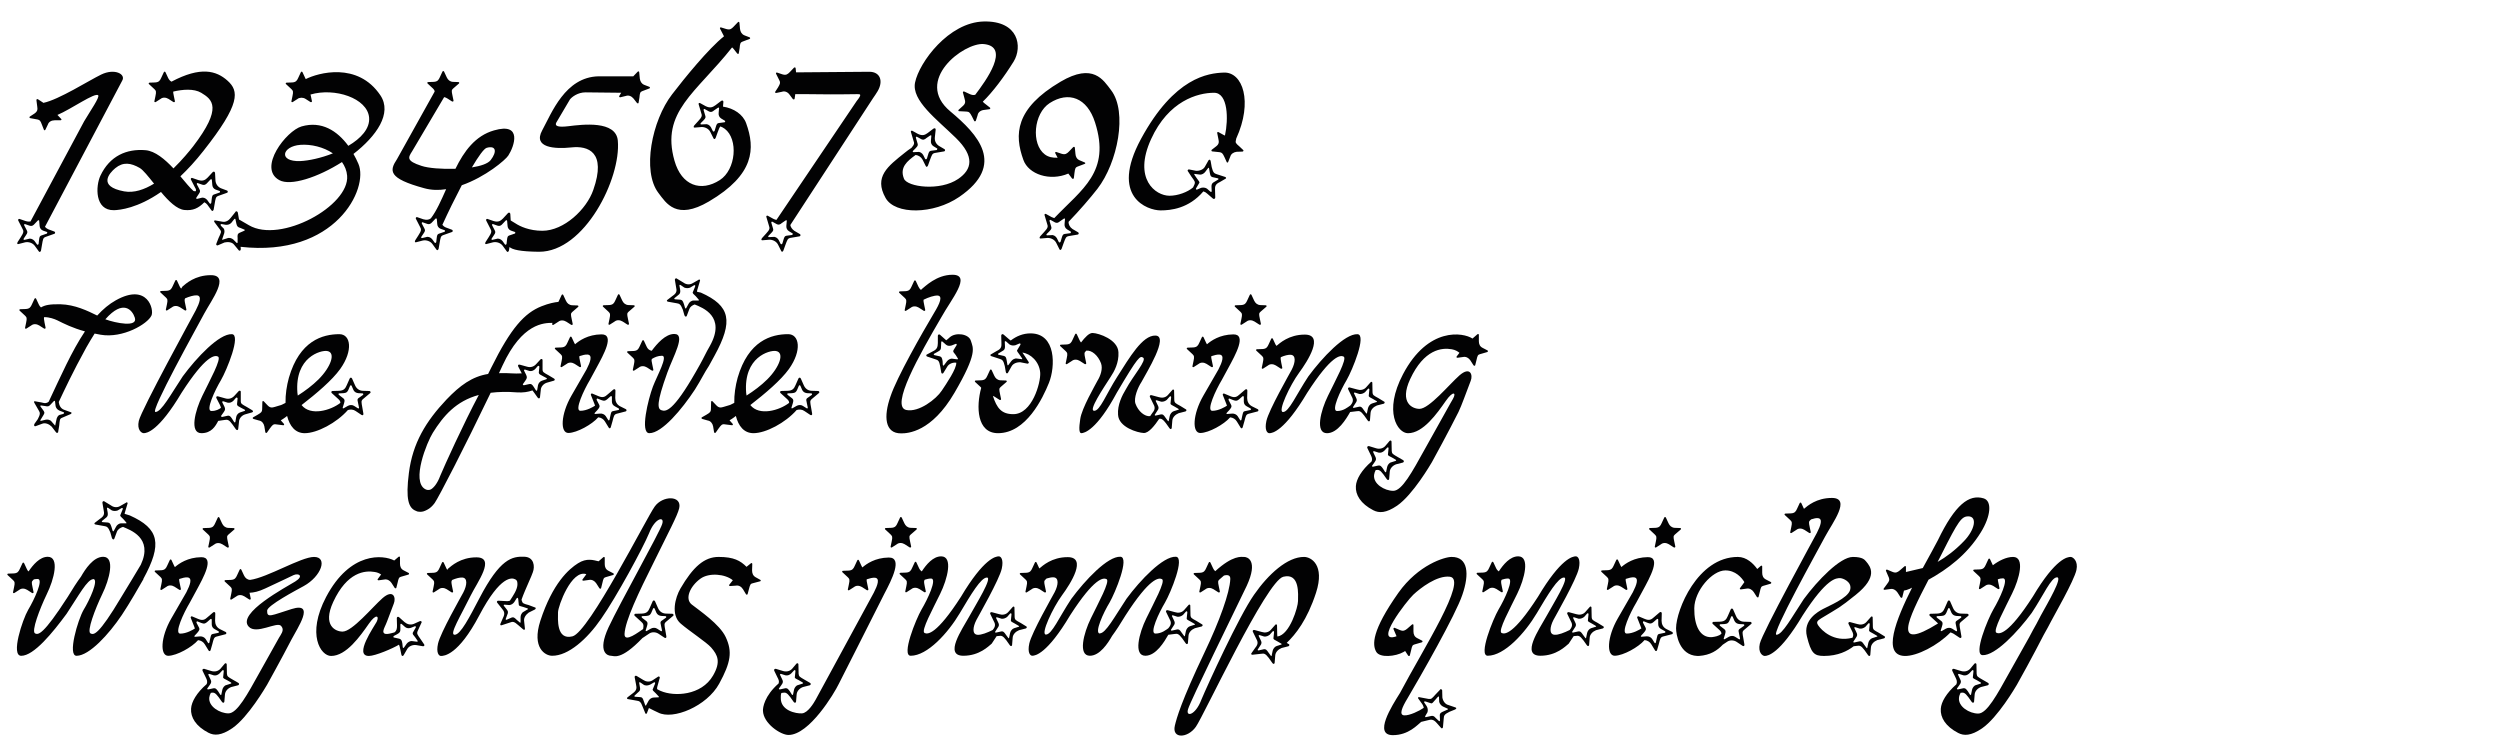
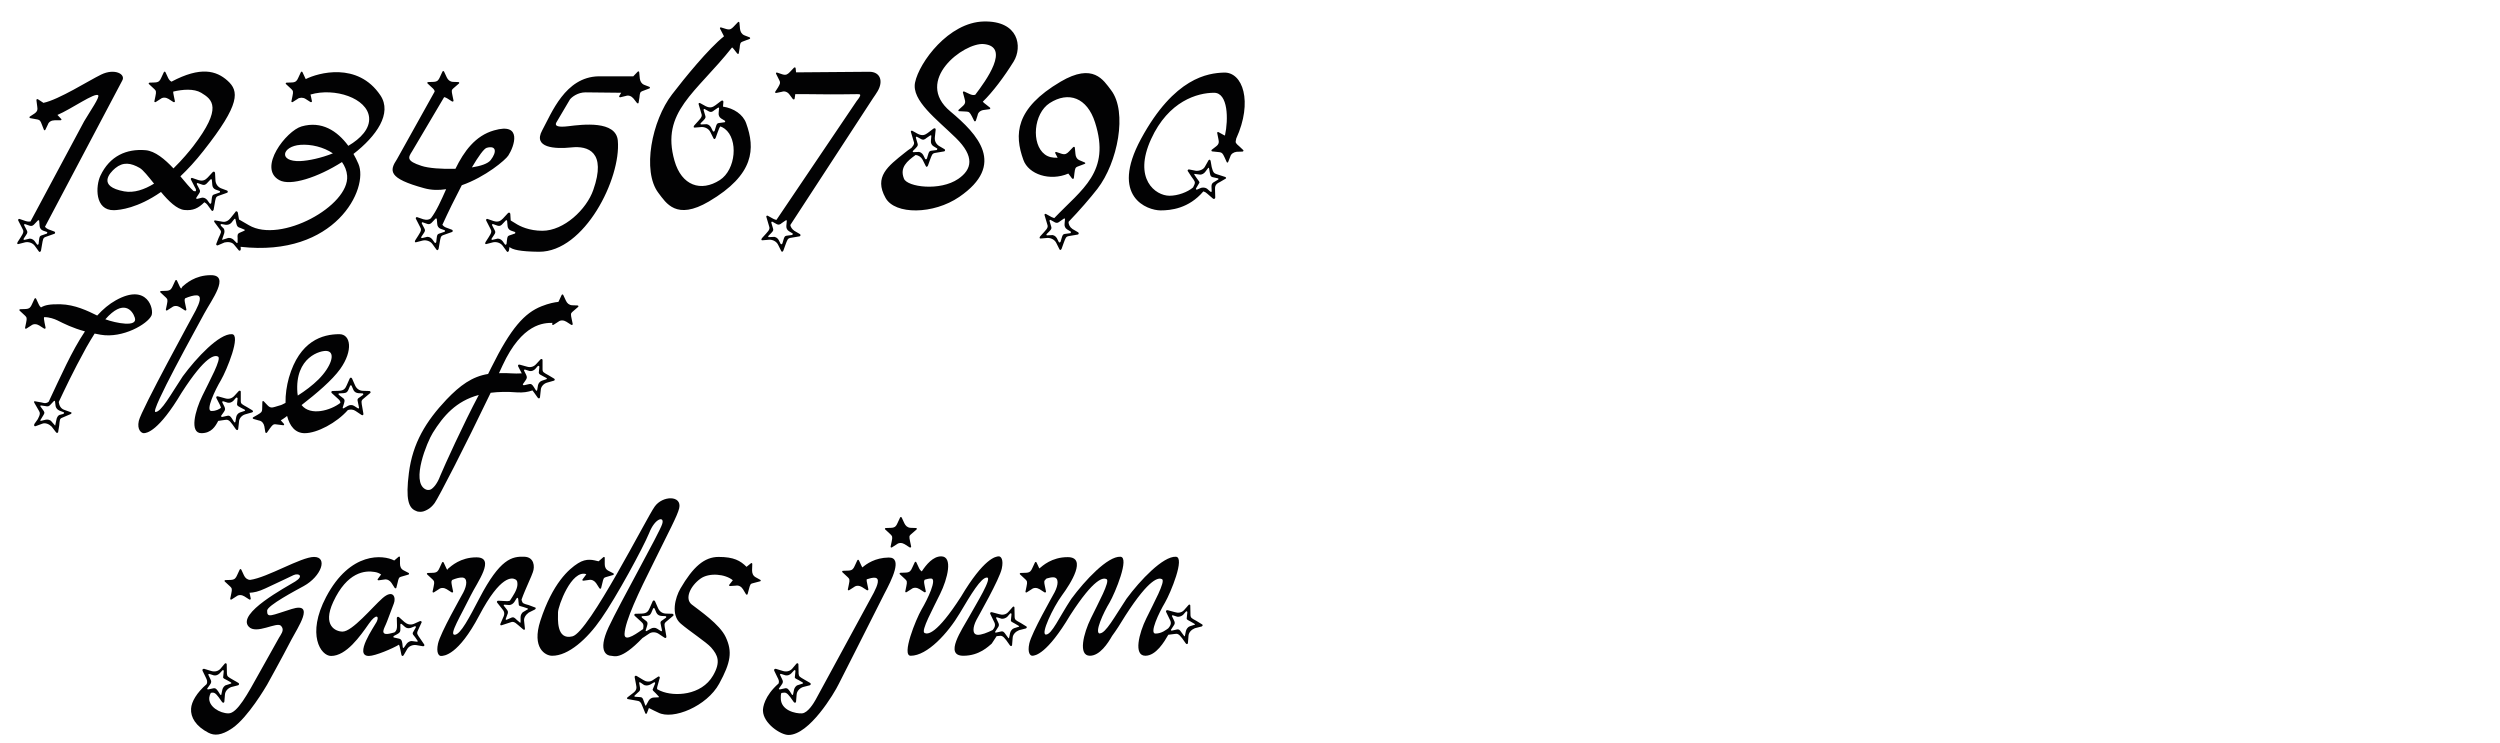
<svg xmlns="http://www.w3.org/2000/svg" width="1010" height="300">
  <g fill="#020203">
    <path d="m11.52 96.52-1.68.4c-.32 0-.4-.16-.24-.56l.8-1.2c.88-1.2.72-1.52.4-2.16l-1.04-2c-.08-.32.16-.56.32-.48l1.6.56c1.2.48 1.76 0 2.32-.64l1.28-1.36c.24-.24.64-.08.56.24l.16 1.84c0 .8.48 1.68 1.36 2l1.6.56c.24.08.16.4 0 .64l-2.32.8c-.56.24-.72.48-.88 1.92l-.16 1.44c-.16.4-.4.48-.64.24l-1.04-1.44c-.64-.72-1.6-1.12-2.4-.8m-4.08 2.08 2.8-.72c1.36-.24 2.88.24 3.76 1.36l1.68 2.32c.32.48.72.16.88-.32l.4-2.32c.4-2.24.4-2.8 1.44-3.2l3.6-1.28c.4-.16.32-.72 0-.88l-2.56-.96c-.48-.24-.96-.56-1.28-.96l31.2-59.04c1.6-2.64-3.04-5.12-8.48-2.48-4.96 2.4-17.12 10.16-23.36 11.44l-.08-.08-2.08-1.36c-.32-.24-.72 0-.64.4l.32 2.48c.16 1.12.24 1.92-1.12 2.88l-1.84 1.2c-.24.16-.24.56.08.64l3.04.56c.88.24 1.12.4 1.76 2.16l.72 1.84c.08.4.48.48.64.16l1.04-2.16c.32-1.04 1.44-1.68 2.72-1.68h2.32c.4 0 .64-.4.24-.64l-1.36-1.44-.08-.08c5.52-2.32 15.28-9.28 16.48-7.92.64.8-3.12 6.16-5.68 10.48l-21.68 40.48c-.48.08-1.12.08-1.92-.16l-2.56-.88c-.24-.08-.64.24-.48.64l1.68 3.28c.56.96.64 1.52-.64 3.44l-1.28 2c-.24.48-.24.96.32.8m55.44-57.36 2-1.28c.88-.72 2.16-.64 3.2 0l2 1.28c.32.16.72-.08.56-.48l-.4-1.92c-.16-.88-.32-1.44-.24-1.84 3.76-.88 8.32-1.28 11.28.48 4.48 2.72 8.8 5.92-3.28 21.68-1.44 1.84-4.32 5.36-7.92 8.88-3.44-3.68-7.44-7.04-11.28-7.36-7.68-.64-14.48 2.32-18.24 10.32-1.92 4.08-2.4 14.08 5.52 13.92 2.4-.08 9.52-.8 18.96-7.36 3.04 3.68 6.48 7.04 9.52 7.28 3.36.32 5.52-.64 8-3.12q.72.36 1.2.96l1.68 2.32c.32.48.72.16.88-.32l.4-2.32c.4-2.24.4-2.8 1.44-3.2l3.6-1.28c.4-.16.32-.72 0-.88l-2.56-.96c-1.36-.64-2.08-1.84-2.16-3.2l-.16-2.96c-.08-.56-.56-.72-.96-.32l-2 2.16c-.96.96-1.84 1.6-3.76 1.04l-2.56-.88c-.24-.08-.64.24-.48.64l1.68 3.28c.32.48.48.88.32 1.44-.48.08-.88 0-1.04-.16-1.28-1.12-3.12-3.36-5.2-5.84 2.96-2.8 6.08-6.16 9.28-10.24 15.12-19.12 14.4-24.24 9.76-28.4-4.56-4.08-10.88-5.84-22.64.4-.64-.32-1.04-.88-1.36-1.52l-1.04-2.24c-.16-.4-.56-.4-.72 0l-1.04 2.24c-.48 1.04-.88 1.76-2.48 1.84l-2.24.08c-.24 0-.48.32-.24.56l2.24 2.08c.64.64.8.96.4 2.8l-.4 1.92c-.16.4.16.64.48.48m18.4 38.72-1.68.4c-.32 0-.4-.16-.24-.56l.8-1.2c.88-1.2.72-1.52.4-2.16l-1.04-2c-.08-.32.16-.56.32-.48l1.6.56c1.2.48 1.76 0 2.32-.64l1.28-1.36c.24-.24.56-.08.56.24l.16 1.84c0 .8.48 1.68 1.36 2l1.6.56c.24.08.24.56 0 .64l-2.32.8c-.56.24-.72.48-.88 1.92l-.16 1.44c-.16.4-.4.48-.64.24l-1.04-1.44c-.64-.72-1.6-1.12-2.4-.8m-34.72-12c3.2-2.64 6.32-2.16 9.92-.08 1.36.8 3.44 3.44 5.76 6.32-3.92 2.4-8.08 3.84-12.08 3.12-10.8-2-6-7.36-3.6-9.36m48 30.88 1.92 2.32c.4.32.8.08.8-.64l-.08-.8c38.32 4.32 51.92-23.6 47.6-33.52-.56-1.36-1.28-2.72-2-4 9.28-7.2 15.76-16.4 10.88-23.68-9.2-13.68-25.28-9.04-30.16-6.56l-.24-.48-1.04-2.24c-.16-.4-.56-.4-.72 0l-1.04 2.24c-.48 1.04-.88 1.76-2.48 1.84l-2.24.08c-.24 0-.48.32-.24.56l2.24 2.08c.64.64.8.96.4 2.8l-.4 1.92c-.16.4.16.64.48.48l2-1.28c.16-.16.4-.24.56-.32l.96-.16c.56 0 1.2.16 1.68.48l2 1.28c.32.16.72-.08.56-.48l-.4-1.92-.16-.64c9.76-2.88 22.96 1.44 23.68 9.28.4 4.48-3.36 8.48-8.4 11.44-4.48-6.08-10.8-10.16-18.88-7.84-6.16 1.76-17.84 16.8-9.04 21.68 4.56 2.56 15.68-1.12 25.36-7.28 1.12 1.6 1.92 3.44 2.08 5.52 1.04 12.16-26.88 27.52-39.68 20l-4-2.32-.48-2.8c-.16-.56-.8-.72-.96-.24l-1.92 2.4c-.8 1.04-2 1.84-3.44 1.52l-2.72-.48c-.4-.24-.64.32-.48.56l2.32 3.12c.72.88.4 1.28-.56 3.36l-.88 2.24c-.24.4 0 .88.48.8l2.8-1.2c1.36-.32 3.04-.16 3.84.88m1.12-.64-1.44-1.44c-.56-.48-1.6-.88-2.48-.48l-1.76.56c-.32.24-.32-.08-.16-.4l.48-1.44c.56-1.2.4-2.16.08-2.64l-1.12-1.12c-.32-.48-.16-.72.24-.72l1.76.32c.88 0 1.52-.16 2.16-.8l1.2-1.52c.16-.16.48-.24.48.08l.4 1.84c.24.96.48 1.36 1.68 1.68l1.52.64c.24 0 .24.4-.08.48l-2 .88c-.72.4-.72.88-.64 2.16v1.44c.08.4-.16.48-.32.48m25.6-33.12c-8.96.32-7.36-6 .08-6.56 4.32-.32 9.36.88 13.12 3.44-4.8 1.92-9.76 2.96-13.2 3.12m53.36 33.44 1.68 2.32c.32.48.72.16.88-.32l.4-2.32c.4-2.24.4-2.8 1.44-3.2l3.6-1.28c.4-.16.32-.72 0-.88l-2.56-.96c-.56-.24-1.04-.64-1.36-1.04 2.32-5.12 5.12-10.8 7.84-16 9.6-3.36 17.68-10.24 18.8-12 2.4-3.68 5.84-13.52-5.76-10.16-7.6 2.16-12.16 8.48-15.6 15.52-5.44.16-10.96-.24-13.76-1.2-6.16-2-5.36-3.36-3.76-5.84l12.96-21.92q.6.12 1.2.48l2 1.28c.32.16.72-.08.56-.48l-.4-1.92c-.4-1.84-.4-2.24.24-2.8l2.4-2.08c.24-.24 0-.56-.24-.56l-2.24-.08c-1.2-.08-2-.8-2.48-1.84l-1.04-2.24c-.16-.4-.56-.4-.72 0l-1.04 2.24c-.48 1.04-.88 1.76-2.48 1.84l-2.24.08c-.24 0-.48.32-.24.56l2.24 2.08c.4.4.56.64.64 1.2l-15.2 27.28c-3.12 4.72-3.68 7.76 10.96 11.76 2.88.8 5.84.88 8.88.4-2 4.48-3.84 8.72-6.16 11.76-.72.56-1.6.8-3.04.4l-2.56-.88c-.24-.08-.64.24-.48.64l1.68 3.28c.56.96.64 1.52-.64 3.44l-1.28 2c-.24.48-.24.96.32.8l2.8-.72c1.36-.24 2.88.24 3.76 1.36m.96-.48-1.04-1.44c-.64-.72-1.6-1.12-2.4-.8l-1.68.4c-.32 0-.4-.16-.24-.56l.8-1.2c.88-1.2.72-1.52.4-2.16l-1.04-2c-.08-.32.16-.56.32-.48l1.6.56c1.2.48 1.76 0 2.32-.64l1.28-1.36c.24-.24.56-.08.56.24l.16 1.84c0 .8.48 1.68 1.36 2l1.6.56c.24.08.24.56 0 .64l-2.32.8c-.56.24-.72.48-.88 1.92l-.16 1.44c-.16.4-.4.48-.64.24m15.04-30.4c2.64-4.48 4.88-7.6 6-7.92 3.76-1.04 4.24 1.52 1.6 4.96-1.12 1.44-4 2.4-7.6 2.96m27.12 34.08c18.4.08 33.2-29.68 31.84-44.88-.72-8.24-14.24-6.56-20-5.84-4 .48-5.6 0-4.88-1.44l5.52-9.36c.8-1.04 3.2-2.88 6.32-2.88l14.4.16-.72 1.2c-.24.32-.08.64.32.64l2.32-.56c1.04-.4 2.24.08 3.04 1.04l1.44 1.84c.24.24.72.16.64-.24l.32-1.92c.16-1.92.32-2.32 1.12-2.64l2.96-1.12c.32-.16.16-.56-.08-.64l-2.08-.8c-1.12-.48-1.6-1.44-1.76-2.56l-.24-2.48c0-.4-.4-.56-.64-.24l-1.76 1.84h-14.08c-13.44.32-18.88 14.8-22.72 21.84s5.12 7.6 11.84 6.88c6.64-.72 14.24 1.76 8.8 17.2-2.72 7.84-11.84 16.48-20.56 16.48-5.28 0-9.04-1.76-10.96-3.04l-1.84-1.12-.16-2.64c-.08-.56-.56-.72-.96-.32l-2 2.16c-.96.96-1.84 1.6-3.76 1.04l-2.56-.88c-.24-.08-.64.24-.48.64l1.68 3.28c.56.96.64 1.52-.64 3.44l-1.28 2c-.24.48-.24.96.32.8l2.8-.72c1.36-.24 2.88.24 3.76 1.36l1.68 2.32c.32.48.72.16.88-.32l.24-1.44c1.12 1.04 4.16 1.84 11.92 1.92m-17.2-5.2-1.68.4c-.32 0-.4-.16-.24-.56l.8-1.2c.88-1.2.72-1.52.4-2.16l-1.04-2c-.08-.32.16-.56.32-.48l1.6.56c1.2.48 1.76 0 2.32-.64l1.28-1.36c.24-.24.56-.08.56.24l.16 1.84c0 .8.48 1.68 1.36 2l1.6.56c.24.08.24.56 0 .64l-2.32.8c-.56.24-.72.48-.88 1.92l-.16 1.44c-.16.4-.4.48-.64.24l-1.04-1.44c-.64-.72-1.6-1.12-2.4-.8m85.84-15.12c18.48-10.88 18.72-21.44 15.04-31.6-1.28-3.6-5.04-6.08-9.36-6.72l.16-1.84c.08-.56-.4-.8-.88-.48l-2.32 1.76c-1.12.8-2.08 1.28-3.92.4l-2.32-1.28c-.24-.16-.72.08-.56.48l1.04 3.52c.4 1.04.4 1.6-1.2 3.28l-1.6 1.76c-.32.48-.4.88.16.88l2.88-.24c1.36 0 2.8.72 3.44 2l1.28 2.56c.24.56.64.32.88-.16l.8-2.24c.48-1.28.72-2 1.12-2.4.64.24 1.2.56 1.76.96 5.52 4.16 4.56 16.48-2 20.72-7.6 4.88-15.44 2.32-18.32-7.84-5.6-19.76 8.56-27.2 23.28-45.76.24.24.48.4.64.64l1.44 1.84c.24.24.72.16.64-.24l.32-1.92c.16-1.92.32-2.32 1.12-2.64l2.96-1.12c.32-.16.16-.56-.08-.64l-2.08-.8c-1.12-.48-1.6-1.44-1.76-2.56l-.24-2.48c0-.4-.4-.56-.64-.24l-1.76 1.84c-.8.8-1.36 1.36-2.96.88l-2.08-.64c-.24-.08-.56.16-.4.48l1.36 2.64.24.48c-6.24 4.96-16 16.96-20.96 23.44-8.16 10.56-12.24 31.04-5.52 39.84 3.12 4.08 7.2 11.2 20.4 3.44m-1.36-31.2-1.76.08c-.32 0-.4-.24-.16-.56l1.04-1.04c1.04-1.04.96-1.36.72-2.08l-.64-2.16c0-.32.24-.48.4-.4l1.44.8c1.12.72 1.76.32 2.4-.24l1.52-1.04c.32-.24.64 0 .48.32l-.16 1.84c-.08.8.24 1.68 1.04 2.16l1.44.88c.24.08.24.64-.08.64l-2.4.32c-.64.16-.8.4-1.2 1.76l-.4 1.36c-.24.4-.48.4-.72.16l-.8-1.6c-.48-.8-1.36-1.36-2.16-1.2m28.56-12.64 2.32-.48c1.04-.4 2.24.08 2.96 1.04l1.44 1.92c.24.24.72.16.72-.24l.24-1.76c2.88-.08 14.64.16 17.92.08l7.12-.08c1.2 0 2.08-.08-.24 2.8l-32.4 48c-.4-.08-.72-.16-1.2-.4l-2.32-1.28c-.24-.16-.72.08-.56.48l1.04 3.52c.4 1.04.4 1.6-1.2 3.28l-1.6 1.76c-.32.48-.4.88.16.88l2.88-.24c1.36 0 2.8.72 3.44 2l1.28 2.56c.24.56.64.32.88-.16l.8-2.24c.8-2.08.88-2.64 2-2.88l3.76-.64c.4-.08.48-.64.16-.88l-2.32-1.36c-.88-.64-1.44-1.44-1.6-2.32l33.44-51.28c.56-.72 1.28-1.92 1.84-2.8 2.4-4.08 1.04-7.84-3.36-7.84l-29.6.24-.16-1.6c0-.4-.4-.56-.72-.24l-1.68 1.76c-.8.8-1.44 1.36-2.96.88l-2.16-.72c-.24-.08-.56.16-.4.48l1.36 2.72c.4.8.4 1.2-.56 2.8l-1.04 1.6c-.32.32-.08.72.32.64m-1.2 58.16-1.76.08c-.32 0-.4-.24-.16-.56l1.04-1.04c1.04-1.04.96-1.36.72-2.08l-.64-2.16c0-.32.24-.48.4-.4l1.44.8c1.12.72 1.76.32 2.4-.24l1.52-1.04c.32-.24.64 0 .48.32l-.16 1.84c-.08.8.24 1.68 1.04 2.16l1.44.88c.24.08.08.4-.08.64l-2.4.32c-.64.16-.8.4-1.2 1.76l-.4 1.36c-.24.4-.48.4-.72.16l-.8-1.6c-.48-.8-1.36-1.36-2.16-1.2m45.36-15.76c3.84 6.88 19.36 6.72 29.76-.4 19.04-13.04 7.52-25.28-3.6-34.56-14.96-12.48 5.52-27.92 13.52-27.2 10.88 1.04.88 14.8-3.44 20.48-.64.24-1.44.08-2.16-.24l-2.24-1.04c-.4-.16-.72.08-.56.48l.64 2.4c.32 1.12.48 1.92-.72 2.96l-1.68 1.52c-.16.16-.16.56.16.56l3.04.16c.96.08 1.28.24 2.16 1.92l.88 1.76c.16.4.56.32.72 0l.72-2.24c.16-1.12 1.2-1.92 2.4-2.08l2.4-.32c.32-.08.48-.48.08-.72l-1.52-1.2c-.64-.48-1.04-.8-1.28-1.12 3.92-3.76 8.72-10.16 12.48-16.24 3.6-5.92 2.08-16.48-12.08-16.16s-26.08 16.48-27.76 24.64c-1.52 7.28 8.8 14.88 16.48 22.4s6.56 12.72.96 16.56c-7.36 5.04-20.56 3.28-21.92-.08-1.84-4.56 1.28-7.12 4.72-9.6 1.2.16 2.24.88 2.8 1.92l1.28 2.56c.24.56.64.32.88-.16l.8-2.24c.8-2.08.88-2.64 2-2.88l3.76-.64c.4-.08.48-.64.16-.88l-2.32-1.36c-1.28-.88-1.76-2.16-1.6-3.52l.32-2.96c.08-.56-.4-.8-.88-.48l-2.32 1.76c-1.12.8-2.08 1.28-3.92.4l-2.32-1.28c-.24-.16-.72.08-.56.48l1.04 3.52c.4.96.4 1.52-.8 2.88-.96.64-2.08 1.44-2.72 2-6.8 5.44-12.56 9.68-7.76 18.24m13.04-18.56-1.76.08c-.32 0-.4-.24-.16-.56l1.04-1.04c1.04-1.04.96-1.36.72-2.08l-.64-2.16c0-.32.24-.48.4-.4l1.44.8c1.12.72 1.76.32 2.4-.24l1.52-1.04c.32-.24.64 0 .48.32l-.16 1.84c-.08.8.24 1.68 1.04 2.16l1.44.88c.24.08.08.4-.08.64l-2.4.32c-.64.16-.8.4-1.2 1.76l-.4 1.36c-.24.4-.48.4-.72.16l-.8-1.6c-.48-.8-1.36-1.36-2.16-1.2m57.68-28.4c-18.48 10.88-18.72 21.44-15.04 31.6 2.08 5.84 10.72 8.72 18.16 5.52l1.52 2c.24.24.72.16.72-.24l.24-2c.24-1.84.4-2.24 1.2-2.56l2.96-1.12c.32-.08.24-.48 0-.56l-2.08-.88c-1.12-.48-1.6-1.44-1.68-2.56l-.24-2.48c0-.4-.4-.56-.72-.24l-1.68 1.76c-.8.8-1.44 1.36-2.96.88l-2.16-.72c-.24-.08-.56.16-.4.48l.96 1.84c-1.92.08-3.76-.24-5.2-1.36-5.52-4.16-4.56-16.48 2-20.72 7.6-4.88 15.12-2.24 18.32 7.84 6.4 20-5.28 26.88-16.48 38.64-.32-.08-.64-.24-1.04-.4l-2.32-1.28c-.24-.16-.72.08-.56.48l1.04 3.52c.4 1.04.4 1.6-1.2 3.28l-1.6 1.76c-.32.48-.4.88.16.88l2.88-.24c1.36 0 2.8.72 3.44 2l1.28 2.56c.24.56.64.32.88-.16l.8-2.24c.8-2.08.88-2.64 2-2.88l3.76-.64c.4-.08.48-.64.16-.88l-2.32-1.36c-1.04-.72-1.6-1.76-1.6-2.88 4.48-4.64 8.88-9.76 11.68-13.36 8.16-10.56 12.24-31.04 5.52-39.84-3.12-4.08-7.2-11.2-20.4-3.44m-3.68 62-1.76.08c-.32 0-.4-.24-.16-.56l1.04-1.04c1.04-1.04.96-1.36.72-2.08l-.64-2.16c0-.32.24-.48.4-.4l1.44.8c1.12.72 1.76.32 2.4-.24l1.52-1.04c.32-.24.64 0 .48.32l-.16 1.84c-.08.8.24 1.68 1.04 2.16l1.44.88c.24.08.08.4-.08.64l-2.4.32c-.64.16-.8.4-1.2 1.76l-.4 1.36c-.24.4-.48.4-.72.16l-.8-1.6c-.48-.8-1.36-1.36-2.16-1.2m63.44-30.24-1.44 2.56c-.64 1.2-2.16 1.76-3.6 1.68l-2.88-.56c-.48 0-.72.56-.32.88l1.36 2.08c1.28 1.76 1.6 2.08 1.2 3.12l-.56 1.2c-2.24 1.92-6.16 3.36-9.52 3.36-5.68 0-14.8-6.8-7.44-22.88 7.04-15.44 18.8-18.72 25.44-18.72 5.68 0 5.84 10.72 4.4 17.28l-.4-.16-2.16-1.2c-.32-.24-.64 0-.56.4l.48 2.4c.24 1.12.32 2-.96 2.96l-1.76 1.36c-.16.16-.16.56.16.64l3.04.32c.88.16 1.2.32 2 2.08l.8 1.76c.08.4.48.48.64.16l.88-2.24c.32-1.12 1.36-1.76 2.56-1.92l2.4-.08c.32-.08.56-.48.16-.72l-1.44-1.36c-1.44-1.2-1.68-1.6-1.44-2.4l.16-.8c6.8-14.88 2.64-26.96-5.04-26.64-6.24.24-19.92 1.84-33.44 26.8-12.72 23.52 2.64 28.88 7.92 28.88 4.08 0 11.36-.72 17.28-7.68.56.16 1.12.48 1.52.88l2.32 2c.4.4.96.08.96-.4l-.08-2.88c-.08-1.52 0-2.48 1.92-3.36l2.32-1.36c.32-.08.32-.56-.16-.72l-3.44-1.12c-.96-.32-1.44-.56-2-2.88l-.4-2.32c-.08-.64-.56-.88-.88-.4m-1.36 4.72 1.2-1.6c.08-.16.4-.16.4.24l.24 1.44c.24 1.44.4 1.76 1.12 2l2.16.48c.32.08.32.4.16.48l-1.44.88c-1.12.56-1.28 1.04-1.28 2l.08 1.84c0 .32-.24.4-.56.16l-1.36-1.2c-.8-.48-1.52-.48-2.32-.32l-1.68.72c-.32.08-.64-.16-.32-.64l1.2-2c.32-.4-.24-.88-.96-1.92l-.88-1.28c-.24-.32-.24-.64.16-.48l1.84.24c.88.16 1.84-.48 2.24-1.04m-476.24 63.28 2-1.28c.88-.72 2.16-.64 3.2 0l2 1.28c.32.16.72-.08.56-.48l-.4-1.92c-.24-1.28-.32-1.84-.16-2.24 2.16 0 4.08.72 5.28 1.28 2.88 1.44 6.24 3.12 11.2 4.48-5.36 8-9.84 18.24-14.64 28.4-.64.56-1.36.8-2.88.32l-2.64-.48c-.24-.16-.56.16-.32.56l1.84 3.2c.48.8.72 1.36-.4 3.44l-1.36 1.92c-.32.64-.08 1.04.4.96l2.8-1.04c1.28-.48 2.8.24 3.76 1.2l1.84 2.4c.4.32.88 0 .8-.4l.4-2.4c.24-2.32.16-2.8 1.2-3.2l3.52-1.52c.32-.16.4-.72-.08-.72l-2.64-.96c-1.36-.48-2-1.76-2.16-3.04v-.16c2.24-4.72 5.52-11.84 11.12-22 1.2-2.08 2.32-4 3.36-5.6l2.48.48c8.88 1.52 18.88-4.32 20.48-7.76 1.12-2.32-1.52-13.36-14.4-6.16-2.72 1.52-5.2 3.6-7.52 6.16-3.92-1.92-8.96-4.4-14.88-4.56-4.24-.08-6.24.32-7.84 1.28-.4-.32-.64-.72-.88-1.2l-1.04-2.24c-.16-.4-.56-.4-.72 0l-1.04 2.24c-.48 1.04-.88 1.76-2.48 1.84l-2.24.08c-.24 0-.48.32-.24.56l2.24 2.08c.64.64.8.96.4 2.8l-.4 1.92c-.16.4.16.64.48.48m7.84 36.8-2 .48c-.16-.08-.32-.24 0-.56l.72-1.2c.72-1.12.96-1.52.48-2.24l-1.28-1.76c-.24-.24 0-.56.16-.48l1.68.24c1.2.32 1.6.08 2.24-.64l1.28-1.36c.24-.24.48-.08.48.16l.24 1.92c.24.88.72 1.36 1.52 1.76l1.68.64c.32.16.32.48-.16.72l-1.52.4c-.56.24-1.12 1.04-1.28 2.32l-.32 1.52c0 .32-.16.64-.32.24l-1.2-1.36c-.56-.8-1.68-.96-2.4-.8m24.08-40.56c7.28-8.32 10.96-3.68 11.92-.64 1.28 4-7.76 2.16-11.92.64m31.2-13.28-.56.88c-.24-.24-.48-.56-.64-.96l-1.04-2.24c-.16-.4-.56-.4-.72 0l-1.04 2.24c-.48 1.04-.88 1.76-2.48 1.84l-2.24.08c-.24 0-.48.32-.24.56l2.24 2.08c.64.64.8.96.4 2.8l-.4 1.92c-.16.4.16.64.48.48l2-1.28c.88-.72 2.16-.64 3.2 0l2 1.28c.32.16.72-.08.56-.48l-.4-1.92c-.32-1.44-.4-2-.08-2.48 1.68-.72 3.52-1.28 4.72-1.2 2.16.16 1.12 3.04-.4 6-.88 1.68-22.08 40.32-23.04 44.72-.8 3.68 1.12 4.96 2 4.96 1.2 0 6-.72 15.28-16.32 9.84-15.28 13.44-15.28 14.72-14.64 1.6.8-3.44 9.84-6.32 15.84-2.96 6-5.28 15.12-.4 15.12 4.08 0 5.68-2.8 6.8-4.96l2.72-.4c1.04-.16 1.68-.08 3.04 1.84l1.36 1.92c.32.48.88.48.96-.08l.32-2.88c0-1.36 1.12-2.64 2.48-3.04l2.8-.8c.56-.16.48-.72-.08-.96l-2-1.2c-2-1.12-2.48-1.28-2.48-2.4v-3.84c0-.4-.64-.48-.8-.24l-1.84 2c-1.04 1.12-2.4 1.36-3.68.96l-2.88-.8c-.56-.16-.88.24-.64.72l1.36 2.64c.24.48.4.88.48 1.28-.8.56-1.92 1.28-3.84 1.28-2.56 0 1.44-8.48 3.84-12.48 2.32-4 8.24-18.4 4.4-18.56-5.12-.24-14.24 9.44-19.84 17.04-4.88 7.36-8.64 14.4-11.04 14.4-2.32 0 16.96-34.56 19.76-39.84 2.88-5.36 10.56-15.44 2.64-15.44-6.48 0-10.16 3.52-11.44 4.56m21.68 52.72-.32 1.92c-.08.4-.32.4-.56.08l-.8-1.28c-.72-1.12-1.12-1.36-1.84-1.2l-2.16.48c-.32 0-.56-.32-.4-.48l.96-1.36c.8-1.04.72-1.52.32-2.4l-.8-1.6c-.16-.32.08-.56.4-.48l1.76.56c.88.16 1.6-.16 2.24-.72l1.12-1.28c.24-.24.64 0 .64.32l-.24 2.32c.08.72.56.8 1.68 1.44l1.36.72c.32.08.32.48-.08.56l-1.68.56c-.8.24-1.44 1.04-1.6 1.84m45.12-4.48-1.68.96c-.32.16-.48 0-.4-.32l.48-1.52c.4-1.28.32-1.68-.24-2.16l-1.76-1.36c-.32-.24-.24-.64.08-.64l1.68-.08c1.28-.08 1.6-.48 2-1.28l.72-1.68c.16-.32.48-.32.64 0l.72 1.68c.4.8 1.12 1.2 2 1.28l1.68.08c.32 0 .4.48.16.64l-1.92 1.36c-.48.48-.24.88 0 2.16l.32 1.52c.08.32-.16.56-.48.32l-1.52-.96c-.72-.48-1.76-.4-2.48 0m-38.16 5.28 2.24.64c1.12.16 1.92 1.12 2.16 2.32l.4 2.4c.08.32.48.48.72.08l1.12-1.6c1.12-1.52 1.44-1.76 2.24-1.68l3.2.4c.32 0 .4-.4.24-.56l-1.28-1.44c.56-.32 1.2-.72 1.84-1.2l.72-.56c1.04 4.08 3.28 6.96 7.12 6.96 4.96 0 12.88-4.16 17.44-9.36 1.04-.32 2.24-.24 3.12.4l2.4 1.6c.48.32.88-.08.72-.64l-.4-2.32c-.4-2.24-.56-2.72.24-3.44l2.96-2.48c.32-.24 0-.8-.32-.8l-2.72-.08c-1.52-.08-2.56-.96-3.12-2.24l-1.2-2.72c-.24-.48-.72-.48-.96 0l-1.2 2.72c-.56 1.28-1.12 2.16-3.12 2.24l-2.72.08c-.24 0-.56.48-.24.8l2.72 2.48c.48.48.8.8.8 1.52-3.92 3.04-12.08 5.44-15.68.88 6.08-4.72 12.32-10 15.6-14.56 5.36-7.52 4.24-14.08-.32-14.08-6.8 0-16.08 2.64-20.4 17.6-.88 3.2-1.44 6.8-1.36 10.16l-1.6.8h-.08l-.16.08-2.4.72c-1.12.32-1.92.56-3.04-.64l-1.52-1.6c-.16-.16-.56-.16-.56.24l-.08 3.04c-.08.88-.16 1.2-1.84 2.16l-1.68.96c-.4.16-.4.56 0 .72m17.76-10.56c-1.12-14.48 9.52-17.28 12-16.88 3.68.56 1.52 6.48-3.44 11.44-2.48 2.48-5.52 4.72-8.4 6.56zm103.44-27.44 2-1.28c.88-.72 2.16-.64 3.2 0l2 1.28c.32.16.72-.08.56-.48l-.4-1.92c-.4-1.84-.4-2.24.24-2.8l2.4-2.08c.24-.24 0-.56-.24-.56l-2.24-.08c-1.2-.08-2-.8-2.48-1.84l-1.04-2.24c-.16-.4-.56-.4-.72 0l-1.04 2.24-.24.48c-1.6.16-3.76.56-6.8 1.76-6.88 2.72-12.4 8.8-20.32 24.8l-1.28 2.56c-6.48 1.04-11.36 4.64-16.8 10.32-8.32 8.8-13.68 17.6-15.2 29.68-1.36 10.64-.16 14.24 2.96 15.36.4.24.96.32 1.52.32.88.08 1.84-.24 2.88-.8 1.12-.56 2.16-1.52 3.04-2.72 1.68-2.4 11.92-22.24 22.64-44.56 3.2-.4 6.72-.48 10.64-.16 2.48.16 4.48-.16 6.24-.8l.72.96 1.36 1.92c.32.48.88.48.96-.08l.32-2.88c0-1.36 1.12-2.64 2.48-3.04l2.8-.8c.56-.16.48-.72-.08-.96l-2-1.2c-2-1.12-2.48-1.28-2.48-2.4v-3.84c0-.4-.64-.48-.8-.24l-1.84 2c-1.04 1.12-2.4 1.36-3.68.96l-2.88-.8c-.56-.16-.88.24-.64.72l1.36 2.64.08.16c-1.52.08-2.96.08-4.08 0-1.2-.08-2.96-.16-5.12-.08l1.44-3.12c7.92-17.12 16.8-17.2 20.16-17.2l-.08.32c-.16.4.16.64.48.48m-6.24 24.4-.32 1.92c-.08.4-.32.4-.56.08l-.8-1.28c-.72-1.12-1.12-1.36-1.84-1.2l-2.16.48c-.32 0-.56-.32-.4-.48l.96-1.36c.8-1.04.72-1.52.32-2.4l-.8-1.6c-.16-.32.08-.56.4-.48l1.76.56c.88.16 1.6-.16 2.24-.72l1.12-1.28c.24-.24.64 0 .64.32l-.24 2.32c.08.72.56.8 1.68 1.44l1.36.72c.32.08.32.48-.08.56l-1.68.56c-.8.24-1.44 1.04-1.6 1.84m-45.52 42c-5.84-3.12.72-19.12 3.04-22.8 4.24-6.8 9.36-12.8 18.56-15.28-6.24 11.76-13.76 28.32-15.6 32.72-1.12 3.04-2.64 4.8-3.76 5.44-.88.4-1.6.24-2.24-.08" />
-     <path d="M229.68 174.92c3.44-.08 9.52-3.44 12-6.32 1.12.08 2.16.72 2.72 1.68l1.52 2.48c.24.48.8.32.88-.32l.64-2.24c.56-2.16.64-2.72 1.68-3.04l3.68-.96c.4-.08.4-.72.08-.88l-2.4-1.2c-1.36-.72-1.92-2-1.92-3.36l.08-2.96c0-.56-.48-.72-.88-.4l-2.24 1.92c-1.04.96-1.92 1.52-3.76.72l-2.48-1.04c-.24-.16-.72.16-.56.56l1.36 3.44c.16.32.24.56.32.88-.72.48-3.36 2.08-5.92 2.08s1.44-8.48 3.84-12.48l2.56-4.72c3.04-5.6 7.6-13.76 2.08-13.68s-8.96 2.56-10.64 4l-.32-.56-1.04-2.24c-.16-.4-.56-.4-.72 0l-1.04 2.24c-.48 1.04-.88 1.76-2.48 1.84l-2.24.08c-.24 0-.48.32-.24.56l2.24 2.08c.64.64.8.96.4 2.8l-.4 1.92c-.16.4.16.64.48.48l2-1.28c.88-.72 2.16-.64 3.2 0l2 1.28c.32.16.72-.08.56-.48l-.4-1.92c-.24-.96-.32-1.6-.24-2 1.2-.4 2.4-.72 3.28-.64 2.16.16 1.12 3.04-.4 6l-6.08 10.56c-4.4 7.6-4.64 15.2-1.2 15.12m16-5.28-.96-1.52c-.48-.72-1.44-1.12-2.24-1.04l-2 .16c-.32 0-.4-.16-.16-.48l1.04-1.12c.88-1.04 1.04-1.44.72-2.08l-1.04-2c-.08-.32.16-.64.32-.56l1.6.64c1.2.48 1.6.24 2.32-.32l1.36-1.2c.32-.24.56-.08.56.32v1.76c0 .96.48 1.6 1.28 2l1.44.8c.32.16.16.64-.08.64l-2.32.48c-.64.16-.64.64-.96 1.92l-.32 1.52c-.08.32-.4.4-.56.08m.64-38.48 2-1.28c.88-.72 2.16-.64 3.2 0l2 1.28c.32.16.72-.08.56-.48l-.4-1.92c-.4-1.84-.4-2.24.24-2.8l2.4-2.08c.24-.24 0-.56-.24-.56l-2.24-.08c-1.2-.08-2-.8-2.48-1.84l-1.04-2.24c-.16-.4-.56-.4-.72 0l-1.04 2.24c-.48 1.04-.88 1.76-2.48 1.84l-2.24.08c-.24 0-.48.32-.24.56l2.24 2.08c.64.64.8.96.4 2.8l-.4 1.92c-.16.4.16.64.48.48m9.84 18.56 2-1.28c.88-.72 2.16-.64 3.2 0l2 1.28c.32.16.72-.08.56-.48l-.4-1.92c-.32-1.36-.4-1.92-.16-2.32 1.04-.64 2.4-1.28 4.08-1.28 2.56 0-2 8.08-3.68 12.48-1.92 5.12-5.28 18.8-1.44 18.8 5.12 0 13.2-9.68 18.4-17.6 2.72-4.32 3.76-6.72 5.68-9.6l2.24-4.08c7.68-14 6.48-20.16-5.52-25.52l-1.52-.32c0-.24 0-.4.08-.72l1.12-3.76c.16-.32-.32-.72-.64-.32l-2.4 1.36c-1.2.72-2.64.48-3.6-.24l-2.64-1.6c-.4-.4-.96 0-.88.48l.48 2.88c.32 1.44.4 2.4-1.44 3.6l-2.08 1.6c-.32.16-.24.64.24.72l3.6.64c.96.16 1.52.32 2.4 2.56l.64 2.24c.24.64.72.8.96.32l1.04-2.8c.32-.88 1.2-1.52 2.16-1.84 3.12 1.28 12.8 4.8 6.16 16.72l-1.12 2c-1.6 3.04-1.76 3.6-4.56 8.48-9.28 16.24-12.16 16.16-13.92 15.52-1.6-.56-2.08-2.8 2.4-15.2 2.32-6.48 7.68-15.6 2.8-15.6-3.6 0-6.96 3.92-9.12 6.8-.96-.16-1.68-.8-2.08-1.76l-1.04-2.24c-.16-.4-.56-.4-.72 0l-1.04 2.24c-.48 1.04-.88 1.76-2.48 1.84l-2.24.08c-.24 0-.48.32-.24.56l2.24 2.08c.64.64.8.96.4 2.8l-.4 1.92c-.16.4.16.64.48.48m22-26.96-.96 1.76c-.08.16-.4.16-.48-.24l-.4-1.36c-.48-1.36-.64-1.68-1.44-1.84l-2.16-.16c-.32 0-.4-.32-.24-.48l1.28-1.04c1.04-.72 1.12-1.2 1.04-2.16l-.32-1.84c-.08-.32.16-.4.48-.24l1.52 1.04c.88.32 1.6.24 2.32 0l1.6-.96c.32-.16.64.08.4.56l-.88 2.16c-.32.48.32.88 1.2 1.76l1.04 1.2c.24.24.32.56-.08.48h-1.84c-.96 0-1.76.72-2.08 1.36m43.68 41.2-1.68.96c-.32.16-.48 0-.4-.32l.48-1.52c.4-1.28.32-1.68-.24-2.16l-1.76-1.36c-.32-.24-.24-.64.08-.64l1.68-.08c1.28-.08 1.6-.48 2-1.28l.72-1.68c.16-.32.48-.32.64 0l.72 1.68c.4.8 1.12 1.2 2 1.28l1.68.08c.32 0 .4.48.16.64l-1.92 1.36c-.48.48-.24.88 0 2.16l.32 1.52c.08.32-.16.56-.48.32l-1.52-.96c-.72-.48-1.76-.4-2.48 0m-38.16 5.28 2.24.64c1.12.16 1.92 1.12 2.16 2.32l.4 2.4c.08.32.48.48.72.08l1.12-1.6c1.12-1.52 1.44-1.76 2.24-1.68l3.2.4c.32 0 .4-.4.24-.56l-1.28-1.44c.56-.32 1.2-.72 1.84-1.2l.72-.56c1.04 4.08 3.28 6.96 7.12 6.96 4.96 0 12.88-4.16 17.44-9.36 1.04-.32 2.24-.24 3.12.4l2.4 1.6c.48.32.88-.08.72-.64l-.4-2.32c-.4-2.24-.56-2.72.24-3.44l2.96-2.48c.32-.24 0-.8-.32-.8l-2.72-.08c-1.52-.08-2.56-.96-3.12-2.24l-1.2-2.72c-.24-.48-.72-.48-.96 0l-1.2 2.72c-.56 1.28-1.12 2.16-3.12 2.24l-2.72.08c-.24 0-.56.48-.24.8l2.72 2.48c.48.48.8.8.8 1.52-3.92 3.04-12.08 5.44-15.68.88 6.08-4.72 12.32-10 15.6-14.56 5.36-7.52 4.24-14.08-.32-14.08-6.8 0-16.08 2.64-20.4 17.6-.88 3.2-1.44 6.8-1.36 10.16l-1.6.8h-.08l-.16.08-2.4.72c-1.12.32-1.92.56-3.04-.64l-1.52-1.6c-.16-.16-.56-.16-.56.24l-.08 3.04c-.08.88-.16 1.2-1.84 2.16l-1.68.96c-.4.16-.4.56 0 .72m17.76-10.56c-1.12-14.48 9.52-17.28 12-16.88 3.68.56 1.52 6.48-3.44 11.44-2.48 2.48-5.52 4.72-8.4 6.56zm79.68-8 1.52-2.48c.64-1.2 2.24-1.84 3.6-1.68h.08c.24 2.32-4.08 8.64-5.84 11.28-2.24 3.44-9.28 8.88-14.32 7.84-6.64-1.36 5.28-22.32 14.16-37.52 3.92-7.12 12.4-17.12 4.48-17.12-6.48 0-11.12 4.8-12.48 5.84l-.24.32c-.4-.32-.8-.8-1.04-1.36l-1.04-2.24c-.16-.4-.56-.4-.72 0l-1.04 2.24c-.48 1.04-.88 1.76-2.48 1.84l-2.24.08c-.24 0-.48.32-.24.56l2.24 2.08c.64.64.8.96.4 2.8l-.4 1.92c-.16.4.16.64.48.48l2-1.28c.88-.72 2.16-.64 3.2 0l2 1.28c.32.16.72-.08.56-.48l-.4-1.92c-.24-1.04-.32-1.68-.24-2.08 1.92-.96 4.32-1.76 5.68-1.68 2.16.16.88 3.2-1.36 6.88-4.96 8.32-15.2 26.32-17.68 33.84-2.88 8.16-2.32 15.04 4.32 14.96 2.64 0 12.24-.48 21.52-16.4 9.44-16.16 7.52-18.08 6.64-20.96-.8-2.88-6.16-3.6-8.56-1.44-.64.64-1.12.96-1.44 1.2l-.24-.24-2.24-2c-.32-.32-.88-.08-.88.4v2.96c-.08 1.44-.16 2.48-2.08 3.36l-2.4 1.28c-.24.08-.32.64.16.8l3.36 1.12c1.04.32 1.52.56 1.92 2.88l.4 2.32c.08.56.48.8.88.32m1.44-4.72-1.2 1.6c-.16.24-.4.16-.48-.16l-.08-1.52c-.24-1.36-.4-1.68-1.12-1.92l-2.16-.48c-.32-.08-.4-.48-.16-.56l1.44-.8c1.28-.64 1.36-1.12 1.36-2l.08-1.84c0-.4.24-.48.56-.24l1.36 1.2c.64.56 1.44.56 2.32.32l1.6-.64c.24-.16.56.24.4.48l-1.28 2.08c-.32.64.08.88.88 1.92l.8 1.28c.24.24.16.56-.24.48l-1.84-.24c-.8-.16-1.76.4-2.24 1.04m24.64 4.64 1.44-2.56c.64-1.2 2.16-1.76 3.6-1.68l2.88.56c.48 0 .72-.56.32-.88l-1.36-2.08-1.04-1.52c3.28.4 6.88 3.68 7.2 8.16.24 4.08-3.28 16.72-10.88 16.72-4.8 0-6.64-2.48-8.24-7.36.24.08.48.16.72.32l2 1.28c.32.16.72-.08.56-.48l-.4-1.92c-.4-1.84-.4-2.24.24-2.8l2.4-2.08c.24-.24 0-.56-.24-.56l-2.24-.08c-1.2-.08-2-.8-2.48-1.84l-1.04-2.24c-.16-.4-.56-.4-.72 0l-1.04 2.24c-.48 1.04-.88 1.76-2.48 1.84l-2.24.08c-.24 0-.48.32-.24.56l2.24 2.08.24.32c-2.08 7.52-1.84 18.32 6.8 18.32 11.36 0 18.08-14.16 20.56-20.32 2.64-6.56 2.96-20-7.44-20-3.04 0-5.68 1.12-8 2.88l-.56-.4-2.32-2c-.4-.4-.96-.08-.96.4l.08 2.88c.08 1.52 0 2.48-1.92 3.36l-2.32 1.36c-.32.08-.32.56.16.72l3.44 1.12c.96.32 1.44.56 2 2.88l.4 2.32c.08.64.56.88.88.4m1.36-4.72-1.2 1.6c-.08.16-.4.16-.4-.24l-.24-1.44c-.24-1.44-.4-1.76-1.12-2l-2.16-.48c-.32-.08-.32-.4-.16-.48l1.44-.88c1.12-.56 1.28-1.04 1.28-2l-.08-1.84c0-.32.24-.4.56-.16l1.36 1.2c.8.48 1.52.48 2.32.32l1.68-.72c.32-.08.64.16.32.64l-1.2 2c-.32.4.24.88.96 1.92l.88 1.28c.24.32.24.64-.16.48l-1.84-.24c-.88-.16-1.84.48-2.24 1.04m34.72 8.08c-.8 1.6-6.32 11.04-6.88 15.36-.56 3.68-.48 5.6.4 5.68 1.2 0 6.24-1.2 14.4-16.4 8.8-14.96 9.36-14.8 10.56-14.16 1.76.96-3.92 7.2-6.96 12.88-1.36 2.24-3.44 6.16-3.12 10.24.24 5.04 7.92 7.28 10.4 7.36 2 .08 4.48-3.12 6.24-5.76.88-.08 1.44.16 2.72 1.84l1.36 1.92c.32.56.88.56.96 0l.24-2.96c.08-1.36 1.2-2.48 2.56-3.04l2.8-.72c.48-.24.48-.8-.08-.96l-2.08-1.28c-1.92-1.04-2.32-1.2-2.4-2.32l-.08-3.92c0-.32-.48-.56-.72-.16l-1.84 2.08c-.96 1.04-2.4 1.2-3.6.8l-2.96-.8c-.48-.16-.88.32-.64.72l1.28 2.64c.72 1.28 1.04 2.24-.32 3.84l-.88 1.28c-2.16.24-4.8-1.92-5.92-5.04-.8-2.24.96-6.56 2.4-8.72 2.08-3.92 11.28-18.64 5.68-18.8-5.28-.16-10.48 8.88-15.44 16.64-4.56 7.12-6.96 13.84-9.36 13.76-2.32-.08 3.52-8.8 6.72-13.76 1.44-2.16 3.36-5.68 3.12-9.92-.24-5.12-7.92-7.68-10.4-7.76-1.44-.08-3.12 1.76-4.72 3.84-.24-.32-.48-.64-.64-1.04l-1.04-2.24c-.16-.4-.56-.4-.72 0l-1.04 2.24c-.48 1.04-.88 1.76-2.48 1.84l-2.24.08c-.24 0-.48.32-.24.56l2.24 2.08c.64.64.8.96.4 2.8l-.4 1.92c-.16.4.16.64.48.48l2-1.28c.88-.72 2.16-.64 3.2 0l2 1.28c.32.16.72-.08.56-.48l-.4-1.92c-.4-1.84-.4-2.24.24-2.8l.24-.24c2.16-.24 4.72 1.92 5.92 5.12.8 2.16-.16 5.04-1.52 7.2m29.28 14.08-.4 1.92c0 .24-.24.32-.4 0l-.88-1.2c-.8-1.2-1.12-1.44-1.84-1.36l-2.16.48c-.32.08-.48-.24-.32-.4l.88-1.36c.8-1.04.72-1.52.32-2.32l-.8-1.68c-.16-.32 0-.48.4-.4l1.76.56c.88.08 1.6-.24 2.24-.72l1.2-1.36c.24-.24.64-.16.56.4l-.24 2.32c-.08.56.56.72 1.68 1.36l1.36.8c.32.16.48.48 0 .48l-1.76.56c-.8.24-1.44 1.2-1.6 1.92m12.4 6.88c3.44-.08 9.52-3.44 12-6.32 1.12.08 2.16.72 2.72 1.68l1.52 2.48c.24.48.8.32.88-.32l.64-2.24c.56-2.16.64-2.72 1.68-3.04l3.68-.96c.4-.08.4-.72.08-.88l-2.4-1.2c-1.36-.72-1.92-2-1.92-3.36l.08-2.96c0-.56-.48-.72-.88-.4l-2.24 1.92c-1.04.96-1.92 1.52-3.76.72l-2.48-1.04c-.24-.16-.72.16-.56.56l1.36 3.44c.16.32.24.56.32.88-.72.48-3.36 2.08-5.92 2.08s1.44-8.48 3.84-12.48l2.56-4.72c3.04-5.6 7.6-13.76 2.08-13.68s-8.96 2.56-10.64 4l-.32-.56-1.04-2.24c-.16-.4-.56-.4-.72 0l-1.04 2.24c-.48 1.04-.88 1.76-2.48 1.84l-2.24.08c-.24 0-.48.32-.24.56l2.24 2.08c.64.64.8.96.4 2.8l-.4 1.92c-.16.4.16.64.48.48l2-1.28c.88-.72 2.16-.64 3.2 0l2 1.28c.32.16.72-.08.56-.48l-.4-1.92c-.24-.96-.32-1.6-.24-2 1.2-.4 2.4-.72 3.28-.64 2.16.16 1.12 3.04-.4 6l-6.08 10.56c-4.4 7.6-4.64 15.2-1.2 15.12m16-5.28-.96-1.52c-.48-.72-1.44-1.12-2.24-1.04l-2 .16c-.32 0-.4-.16-.16-.48l1.04-1.12c.88-1.04 1.04-1.44.72-2.08l-1.04-2c-.08-.32.16-.64.32-.56l1.6.64c1.2.48 1.6.24 2.32-.32l1.36-1.2c.32-.24.56-.08.56.32v1.76c0 .96.48 1.6 1.28 2l1.44.8c.32.16.16.64-.08.64l-2.32.48c-.64.16-.64.64-.96 1.92l-.32 1.52c-.08.32-.4.4-.56.08m.64-38.48 2-1.28c.88-.72 2.16-.64 3.2 0l2 1.28c.32.16.72-.08.56-.48l-.4-1.92c-.4-1.84-.4-2.24.24-2.8l2.4-2.08c.24-.24 0-.56-.24-.56l-2.24-.08c-1.2-.08-2-.8-2.48-1.84l-1.04-2.24c-.16-.4-.56-.4-.72 0l-1.04 2.24c-.48 1.04-.88 1.76-2.48 1.84l-2.24.08c-.24 0-.48.32-.24.56l2.24 2.08c.64.64.8.96.4 2.8l-.4 1.92c-.16.4.16.64.48.48m14.08 8.56-.4-.56-1.04-2.24c-.16-.4-.56-.4-.72 0l-1.04 2.24c-.48 1.04-.88 1.76-2.48 1.84l-2.24.08c-.24 0-.48.32-.24.56l2.24 2.08c.64.64.8.96.4 2.8l-.4 1.92c-.16.4.16.64.48.48l2-1.28c.88-.72 2.16-.64 3.2 0l2 1.28c.32.16.72-.08.56-.48l-.4-1.92c-.24-1.28-.32-1.84-.16-2.24 1.44-.64 2.96-1.04 4-.96 2.16.16 1.92 3.04.4 6-.88 1.68-9.28 16.32-10.24 20.72-.8 3.68.32 4.96 1.2 4.96 1.2 0 6-.72 15.28-16.32 9.84-15.28 13.44-15.28 14.72-14.64 1.6.8-3.44 9.84-6.32 15.84-2.96 6-5.28 15.12-.4 15.12 4.32 0 7.76-5.76 9.36-8.56l2.64-.32c1.04-.16 1.6-.16 3.04 1.76l1.36 1.92c.32.56.88.56.96 0l.24-2.96c.08-1.36 1.2-2.48 2.56-3.04l2.8-.72c.48-.24.48-.8-.08-.96l-2.08-1.28c-1.92-1.04-2.32-1.2-2.4-2.32l-.08-3.92c0-.32-.48-.56-.72-.16l-1.84 2.08c-.96 1.04-2.4 1.2-3.6.8l-2.96-.8c-.48-.16-.88.32-.64.72l1.28 2.64c.72 1.28 1.04 2.24-.32 3.84l-.08.08-.24.16c-.72.48-2.56 2.08-5.12 2.08s1.44-8.48 3.84-12.48c2.32-4 8.24-18.4 4.4-18.56-5.12-.24-14.24 9.44-19.84 17.04-4.88 7.36-7.84 14.4-10.24 14.4-2.32 0 2.88-10.96 6.48-15.84s10.24-15.44 2.32-15.44c-6.48 0-10.16 3.52-11.44 4.56m36.96 25.2-.4 1.92c0 .24-.24.32-.4 0l-.88-1.2c-.8-1.2-1.12-1.44-1.84-1.36l-2.16.48c-.32.08-.48-.24-.32-.4l.88-1.36c.8-1.04.72-1.52.32-2.32l-.8-1.68c-.16-.32 0-.48.4-.4l1.76.56c.88.08 1.6-.24 2.24-.72l1.2-1.36c.24-.24.64-.16.56.4l-.24 2.32c-.08.56.56.72 1.68 1.36l1.36.8c.32.16.48.48 0 .48l-1.76.56c-.8.24-1.44 1.2-1.6 1.92m2.16 41.2c2.32 1.2 5.12 1.2 9.6-1.84 6.4-4.4 13.6-16.8 14.08-17.6s7.12-13.04 10.72-20.24c.56-1.12 1.52-3.52 2.24-5.44l2.72-7.2c.96-2.4-.24-5.92-4.56-2.16-4.16 3.68-12.24 13.52-16.16 13.52-2.72 0-8.24-2.32-3.76-12 5.6-12.08 12.8-12.8 16.8-12.08 1.44.24 2.48.88 3.12 1.44l-1.04 1.36c-.32.32-.16.64.24.64l2.32-.32c1.12-.24 2.24.4 2.88 1.36l1.28 2c.24.32.72.24.72-.16l.48-1.92c.4-1.84.56-2.16 1.36-2.4l3.04-.88c.32-.16.24-.56.08-.64l-2-1.04c-1.12-.56-1.52-1.52-1.52-2.72v-2.4c.08-.48-.32-.64-.64-.32l-1.84 1.6-.08.08c-3.76-2.48-17.92-4.88-28.08 14.4-8 15.2-2.16 23.84 2 23.84 6.16 0 11.76-8 15.28-13.04 2.96-4.24 4.4-3.44 2.88-.8-.4.72-1.6 2.72-2.8 4.96l-8.8 15.76c-4.8 8.64-8.96 16.4-12.48 16.4s-8.24-2.8-7.76-6.48c.08-.64.32-1.28.64-1.92h.08c1.04-.16 1.6-.16 3.04 1.76l1.36 1.92c.32.48.88.48.96-.08l.24-2.88c.08-1.36 1.2-2.56 2.56-3.04l2.8-.72c.48-.24.48-.8-.08-1.04l-2.08-1.2c-1.92-1.12-2.32-1.28-2.4-2.4l-.08-3.84c0-.4-.56-.56-.8-.24l-1.76 2.08c-.96 1.04-2.4 1.28-3.68.88l-2.88-.88c-.48-.08-.88.32-.64.8l1.28 2.64c.48.96.88 1.76.4 2.8-4 3.44-6.16 7.12-6.32 9.92-.24 3.52 1.92 7.12 7.04 9.76m5.6-17.52-.4 1.92c0 .32-.24.32-.48.08l-.8-1.28c-.8-1.12-1.12-1.36-1.84-1.28l-2.16.48c-.32.08-.56-.24-.4-.4l.96-1.36c.8-1.04.72-1.52.32-2.32l-.8-1.68c-.16-.4 0-.56.4-.48l1.76.56c.88.16 1.6-.16 2.24-.72l1.2-1.28c.16-.24.64-.16.56.32l-.24 2.4c-.08.48.56.72 1.68 1.28l1.36.8c.32.16.4.48 0 .56l-1.76.56c-.8.16-1.44 1.12-1.6 1.84m-522.72 45.36v-.08c2.32.24-1.52 8.56-3.92 12.48-2.32 4-6.64 18.64-2.8 18.56 5.12-.08 12.96-8.64 18.24-16.48 2.96-4.4 7.28-11.92 8.72-14.48v-.16c7.68-14.08 6.48-20.24-5.52-25.6l-2.08-.64.08-.4 1.12-3.76c.16-.32-.32-.72-.64-.32l-2.4 1.36c-1.2.72-2.64.48-3.6-.24l-2.64-1.6c-.4-.4-.96 0-.88.48l.48 2.88c.32 1.44.4 2.4-1.44 3.6l-2.08 1.6c-.32.16-.24.64.24.72l3.6.64c.96.16 1.52.32 2.4 2.56l.64 2.24c.24.64.72.8.96.32l1.04-2.8c.4-1.04 1.36-1.68 2.48-2 2.72 1.2 12.32 4.32 7.2 15.28-.96 1.76-5.44 8.96-7.92 13.12-9.28 15.6-11.12 15.28-12.4 14.64-1.6-.8 1.84-9.84 4.72-15.84 2.96-6 5.28-15.12.4-15.12-4 0-7.28 5.04-8.96 8-1.6 2.16-3.36 4.88-5.44 8.32-9.84 15.28-11.84 15.28-13.12 14.64-1.6-.8 1.84-9.84 4.72-15.84 2.96-6 5.28-15.12.4-15.12-3.2 0-5.92 3.2-7.76 5.92-.32-.24-.56-.64-.72-1.04l-1.04-2.24c-.16-.4-.56-.4-.72 0l-1.04 2.24c-.48 1.04-.88 1.76-2.48 1.84l-2.24.08c-.24 0-.48.32-.24.56l2.24 2.08c.64.64.8.96.4 2.8l-.4 1.92c-.16.4.16.64.48.48l2-1.28c.88-.72 2.16-.64 3.2 0l2 1.28c.32.16.72-.08.56-.48l-.4-1.92c-.4-1.84-.4-2.24.24-2.8l.32-.32c.48-.08.96-.16 1.52-.16 2.56 0-1.44 8.48-3.84 12.48-2.32 4-7.12 18.56-2.8 18.56 5.12 0 12.72-9.36 18.32-16.96 4.88-7.36 8.4-14 10.8-14m9.2-21.2-.96 1.76c-.08.16-.4.16-.48-.24l-.4-1.36c-.48-1.36-.64-1.68-1.44-1.84l-2.16-.16c-.32 0-.4-.32-.24-.48l1.28-1.04c1.04-.72 1.12-1.2 1.04-2.16l-.32-1.84c-.08-.32.16-.4.48-.24l1.52 1.04c.88.32 1.6.24 2.32 0l1.6-.96c.32-.16.64.08.4.56l-.88 2.16c-.32.48.32.88 1.2 1.76l1.04 1.2c.24.24.32.56-.08.48h-1.84c-.96 0-1.76.72-2.08 1.36m21.12 52.16c3.44-.08 9.52-3.44 12-6.32 1.12.08 2.16.72 2.72 1.68l1.52 2.48c.24.48.8.32.88-.32l.64-2.24c.56-2.16.64-2.72 1.68-3.04l3.68-.96c.4-.08.4-.72.08-.88l-2.4-1.2c-1.36-.72-1.92-2-1.92-3.36l.08-2.96c0-.56-.48-.72-.88-.4l-2.24 1.92c-1.04.96-1.92 1.52-3.76.72l-2.48-1.04c-.24-.16-.72.16-.56.56l1.36 3.44c.16.32.24.56.32.88-.72.48-3.36 2.08-5.92 2.08s1.44-8.48 3.84-12.48l2.56-4.72c3.04-5.6 7.6-13.76 2.08-13.68s-8.96 2.56-10.64 4l-.32-.56-1.04-2.24c-.16-.4-.56-.4-.72 0l-1.04 2.24c-.48 1.04-.88 1.76-2.48 1.84l-2.24.08c-.24 0-.48.32-.24.56l2.24 2.08c.64.64.8.96.4 2.8l-.4 1.92c-.16.4.16.64.48.48l2-1.28c.88-.72 2.16-.64 3.2 0l2 1.28c.32.16.72-.08.56-.48l-.4-1.92c-.24-.96-.32-1.6-.24-2 1.2-.4 2.4-.72 3.28-.64 2.16.16 1.12 3.04-.4 6l-6.08 10.56c-4.4 7.6-4.64 15.2-1.2 15.12m16-5.28-.96-1.52c-.48-.72-1.44-1.12-2.24-1.04l-2 .16c-.32 0-.4-.16-.16-.48l1.04-1.12c.88-1.04 1.04-1.44.72-2.08l-1.04-2c-.08-.32.16-.64.32-.56l1.6.64c1.2.48 1.6.24 2.32-.32l1.36-1.2c.32-.24.56-.08.56.32v1.76c0 .96.48 1.6 1.28 2l1.44.8c.32.16.16.64-.08.64l-2.32.48c-.64.16-.64.64-.96 1.92l-.32 1.52c-.08.32-.4.4-.56.08m.64-38.48 2-1.28c.88-.72 2.16-.64 3.2 0l2 1.28c.32.16.72-.08.56-.48l-.4-1.92c-.4-1.84-.4-2.24.24-2.8l2.4-2.08c.24-.24 0-.56-.24-.56l-2.24-.08c-1.2-.08-2-.8-2.48-1.84l-1.04-2.24c-.16-.4-.56-.4-.72 0l-1.04 2.24c-.48 1.04-.88 1.76-2.48 1.84l-2.24.08c-.24 0-.48.32-.24.56l2.24 2.08c.64.64.8.96.4 2.8l-.4 1.92c-.16.4.16.64.48.48" />
    <path d="M84.24 296.04c2.32 1.2 5.12 1.2 9.6-1.84 6.4-4.4 13.6-16.8 14.08-17.6.4-.72 6-10.8 9.84-18.24 2.4-4.64 9.84-15.36.08-12.32-8.24 2.56-10 3.84-9.92.64.08-2.08 11.6-8.16 14.8-9.92 7.12-3.92 9.84-11.76 4.16-11.76-5.28 0-18.8 8.32-25.84 9.28-1.2-.08-2-.8-2.48-1.84l-1.04-2.24c-.16-.4-.56-.4-.72 0l-1.04 2.24c-.48 1.04-.88 1.76-2.48 1.84l-2.24.08c-.24 0-.48.32-.24.56l2.24 2.08c.64.64.8.96.4 2.8l-.4 1.92c-.16.4.16.64.48.48l2-1.28c.88-.72 2.16-.64 3.2 0l2 1.28c.32.16.72-.08.56-.48l-.4-1.92-.08-.32c1.76-.08 3.68-.48 6.4-1.76 5.76-2.64 10.8-5.12 11.36-5.36 2.08-.96 4.32.32.72 2.56s-23.76 12.88-18.8 18.24c3.04 3.36 11.44-2.16 13.04-.32.88.96.8 1.84.4 2.72l-.56 1.04-.64 1.04-7.92 14.16c-4.8 8.64-8.96 16.4-12.48 16.4s-8.24-2.8-7.76-6.48c.08-.64.32-1.28.64-1.84h.08c1.04-.16 1.6-.16 3.04 1.76l1.36 1.92c.32.48.88.48.96-.08l.24-2.88c.08-1.36 1.2-2.56 2.56-3.04l2.8-.72c.48-.24.48-.8-.08-1.04l-2.08-1.2c-1.92-1.12-2.32-1.28-2.4-2.4l-.08-3.84c0-.4-.56-.56-.8-.24l-1.76 2.08c-.96 1.04-2.4 1.28-3.68.88l-2.88-.88c-.48-.08-.88.32-.64.8l1.28 2.64c.48.96.8 1.68.4 2.72-4 3.44-6.16 7.12-6.32 9.92-.24 3.52 1.92 7.12 7.04 9.76m5.6-17.44-.4 1.92c0 .32-.24.32-.48.08l-.8-1.28c-.8-1.12-1.12-1.36-1.84-1.28l-2.16.48c-.32.08-.56-.24-.4-.4l.96-1.36c.8-1.04.72-1.52.32-2.32l-.8-1.68c-.16-.4 0-.56.4-.48l1.76.56c.88.16 1.6-.16 2.24-.72l1.2-1.28c.16-.24.64-.16.56.32l-.24 2.4c-.08.48.56.72 1.68 1.28l1.36.8c.32.16.4.48 0 .56l-1.76.56c-.8.16-1.44 1.12-1.6 1.84m63.12-44.16 2.32-.32c1.12-.24 2.24.4 2.88 1.36l1.28 2c.24.32.72.24.72-.16l.48-1.92c.4-1.84.56-2.16 1.36-2.4l3.04-.88c.32-.16.24-.56.08-.64l-2-1.04c-1.12-.56-1.52-1.52-1.52-2.72v-2.4c.08-.48-.32-.64-.64-.32l-1.68 1.44c-4.4-2.32-17.76-3.76-27.52 14.72-8 15.2-2.16 23.84 2 23.84 6.16 0 11.76-8 15.28-13.04 2.96-4.24 4.32-3.12 3.12-.72-.96 1.84-9.36 13.76-3.12 13.76 2.56 0 9.68-3.04 12.16-4.56.16.4.32.88.48 1.68l.48 2.32c.08.56.56.8.88.32l1.44-2.48c.64-1.2 2.16-1.84 3.6-1.68l2.8.48c.56.08.8-.48.4-.88l-1.36-2c-1.28-1.84-1.6-2.16-1.2-3.2l1.6-3.52c.24-.32-.32-.72-.64-.56l-2.48 1.12c-1.36.56-2.72.16-3.76-.72l-2.24-2c-.4-.32-.88-.08-.88.4l.08 2.96c0 1.2-.08 2.08-1.04 2.8-1.12.24-4.64 1.6-4.48-.56.16-1.12.8-2 1.52-3.92l2.72-7.2c.96-2.4-.24-5.92-4.56-2.16-4.16 3.68-12.24 13.52-16.16 13.52-2.72 0-8.24-2.32-3.76-12 5.6-12.08 12.8-12.8 16.8-12.08 1.04.16 1.92.56 2.56 1.04l-.16.16-1.12 1.52c-.32.32-.16.64.24.64m11.36 25.6-1.12 1.6c-.16.24-.4.16-.48-.16l-.16-1.52c-.24-1.36-.48-1.68-1.2-1.92l-2.16-.48c-.16 0-.24-.16-.32-.24l.24-.4 1.36-.72c1.2-.64 1.28-1.12 1.28-2v-1.84c0-.4.24-.48.56-.24l1.36 1.2c.72.56 1.52.56 2.32.32l1.6-.64c.24-.16.56.24.4.48l-1.2 2.08c-.24.64.16.88.96 1.92l.88 1.28c.24.24.16.56-.24.48l-1.84-.24c-.8-.16-1.76.4-2.24 1.04m13.84 4.96c1.2 0 6.96-.24 15.44-16.32 8.72-16.56 13.36-15.28 14.56-14.64 1.04.48.88 1.68.88 2.32-.16 2-1.68 4.24-3.04 6.32-.48.16-1.04.24-1.6.16l-3.04-.16c-.48-.08-.8.48-.48.8l1.84 2.32c.96 1.12 1.44 2 .48 3.84l-1.04 2.4c-.16.32.08.72.48.56l3.44-1.12c1.04-.4 1.6-.48 3.36 1.12l1.76 1.52c.4.48.96.4.88-.16l-.32-2.96c-.24-1.36.64-2.64 1.84-3.52l2.56-1.28c.48-.32.32-.88-.24-.88l-2.32-.88c-2.08-.56-2.48-.64-2.8-1.76l-.08-.48c.72-2.08 2-4.96 3.04-7.36.72-1.52 1.12-2.64 1.52-3.68.88-2.32.48-6.08-3.36-6.24-5.12-.24-9.92.88-18.16 16.64-4.08 7.76-7.68 14.88-10.08 14.88-2.32 0 2.4-7.52 6.48-15.84 2.64-5.36 10.24-15.44 2.32-15.44-6.48 0-10.16 3.52-11.44 4.56l-.32.48c-.16-.16-.32-.4-.4-.64l-1.04-2.24c-.16-.4-.56-.4-.72 0l-1.04 2.24c-.48 1.04-.88 1.76-2.48 1.84l-2.24.08c-.24 0-.48.32-.24.56l2.24 2.08c.64.64.8.96.4 2.8l-.4 1.92c-.16.4.16.64.48.48l2-1.28c.88-.72 2.16-.64 3.2 0l2 1.28c.32.16.72-.08.56-.48l-.4-1.92c-.32-1.68-.4-2.16.08-2.64 1.52-.64 3.04-1.04 4.08-.96 2.16.16 1.92 3.04.4 6-.88 1.68-9.28 16.32-10.24 20.72-.8 3.68.32 4.96 1.2 4.96m31.76-13.6-1.12-.96c-1.04-1.04-1.36-1.2-2.08-.96l-2 .88c-.32.16-.48-.16-.4-.32l.56-1.52c.56-1.2.4-1.6-.16-2.32l-1.12-1.44c-.24-.32-.08-.48.32-.48l1.84.16c.88-.08 1.52-.56 2-1.2l.96-1.52c.16-.32.56-.32.64.24l.24 2.32c0 .56.64.56 1.92.96l1.44.48c.4.16.56.4.16.48l-1.6.96c-.8.4-1.2 1.44-1.2 2.16v2c.08.24-.16.32-.4.08m25.76-16.8 2.32-.32c1.12-.24 2.24.4 2.88 1.36l1.28 2c.24.32.72.24.72-.16l.48-1.92c.4-1.84.56-2.16 1.36-2.4l3.04-.88c.32-.16.24-.56.08-.64l-2-1.04c-1.12-.56-1.52-1.52-1.52-2.72v-2.4c.08-.48-.32-.64-.64-.32l-1.84 1.6c-2.08-.48-4.8-1.44-8.32.8-3.68 2.32-10.24 8-15.2 23.2-3.6 11.12 2.08 14.16 4.72 14.16 6.56.08 14.24-6.8 19.84-14.96 6.08-8.64 16.96-28.72 19.36-34.56 2.4-6.24 6.4-7.04 5.28-3.68-1.04 3.44-16.96 31.68-21.68 41.76-4.64 10.08-.32 11.44.96 11.44s3.92 2.08 12.8-7.2l.16-.08 2.4-1.6c1.04-.8 2.72-.8 3.92 0l2.4 1.6c.48.32.88-.08.72-.64l-.4-2.32c-.4-2.24-.56-2.72.24-3.44l2.96-2.48c.32-.24 0-.8-.32-.8l-2.72-.08c-1.52-.08-2.56-.96-3.12-2.24l-1.2-2.72c-.24-.48-.72-.48-.96 0l-1.2 2.72c-.56 1.28-1.12 2.16-3.12 2.24l-2.72.08c-.24 0-.56.48-.24.8l2.72 2.48c.72.64 1.04 1.12.72 2.88-1.52.96-7.68 5.84-7.52 2 .24-5.36 5.68-16.72 11.84-29.04 6.08-12.4 9.52-18.72 10.24-21.76 1.2-5.28-6.72-5.2-9.92-.64-3.2 4.4-26.56 50.8-33.2 52.4-6.64 1.68-5.84-7.2-5.84-9.68s5.44-17.44 11.44-15.44l-.32.48-1.12 1.52c-.32.32-.16.64.24.64m27.28 19.36-1.68.96c-.32.16-.48 0-.4-.32l.48-1.52c.4-1.28.32-1.68-.24-2.16l-1.76-1.36c-.24-.24-.16-.64.08-.64l1.68-.08c1.28-.08 1.6-.48 2-1.28l.72-1.68c.16-.32.48-.32.64 0l.72 1.68c.4.8 1.12 1.2 2 1.28l1.68.08c.32 0 .4.48.16.64l-1.92 1.36c-.48.48-.24.88 0 2.16l.32 1.52c.08.32-.16.56-.48.32l-1.52-.96c-.72-.48-1.76-.4-2.48 0" />
    <path d="m294.96 236.76 2.32-.16c1.12-.24 2.24.4 2.88 1.44l1.2 2c.16.32.64.32.72-.16l.48-1.84c.48-1.84.64-2.24 1.52-2.4l3.04-.8c.32-.08.24-.48.08-.56l-2-1.12c-1.04-.64-1.36-1.6-1.36-2.8l.08-2.4c.08-.48-.32-.64-.64-.32l-1.68 1.36c-2.48-2.48-5.12-4-11.28-4-5.76 0-10.32 4-15.44 12.8-2.08 3.6-4 10.64.16 14.16 3.44 2.96 10.4 7.52 12.24 9.6 2.72 3.12 4 5.84.8 11.36-4.72 8.16-15.76 8.56-21.12 6.24-.32-.16-.96-.4-1.44-.72-.08-.24-.08-.48 0-.88l1.04-3.76c.08-.32-.4-.72-.72-.4l-2.32 1.52c-1.2.72-2.64.48-3.68-.24l-2.64-1.6c-.4-.24-.88.08-.8.48l.56 2.96c.32 1.44.32 2.4-1.36 3.6l-2.08 1.6c-.32.24-.24.72.16.72l3.6.64c1.04.16 1.6.32 2.4 2.56l.88 2.16c.08.64.64.8.8.32l.8-2.08c1.44.8 2.96 1.44 3.76 1.84 5.92 3.12 19.68-2.56 24.64-11.68 4.72-8.64 5.36-12.96 2.64-18.8-2.4-5.2-10.72-10.8-13.76-13.2-2.88-2.32-.64-7.36 3.52-10.4 3.52-2.56 10.08-1.92 13.12.64l-.16.16-1.2 1.52c-.32.32-.16.64.24.64m-34.32 48.08-.48-1.36c-.48-1.44-.64-1.76-1.44-1.84l-2.16-.16c-.32 0-.32-.4-.16-.48l1.2-1.12c1.04-.8 1.12-1.2.96-2.08l-.32-1.84c-.08-.4.16-.4.48-.24l1.52 1.04c.88.32 1.6.16 2.4-.16l1.52-.88c.32-.24.64 0 .48.48l-.88 2.16c-.32.48.24.8 1.2 1.76l1.04 1.12c.32.32.32.48-.08.48l-1.84.08c-.88 0-1.76.72-2.08 1.36l-.96 1.76c0 .24-.24.24-.4-.08m99.68-63.68 2-1.28c.88-.72 2.16-.64 3.2 0l2 1.28c.32.16.72-.08.56-.48l-.4-1.92c-.4-1.84-.4-2.24.24-2.8l2.4-2.08c.24-.24 0-.56-.24-.56l-2.24-.08c-1.2-.08-2-.8-2.48-1.84l-1.04-2.24c-.16-.4-.56-.4-.72 0l-1.04 2.24c-.48 1.04-.88 1.76-2.48 1.84l-2.24.08c-.24 0-.48.32-.24.56l2.24 2.08c.64.64.8.96.4 2.8l-.4 1.92c-.16.4.16.64.48.48m-38.72 62.32.24-2.88c.08-1.36 1.2-2.56 2.56-3.04l2.8-.72c.48-.24.48-.8-.08-1.04l-2.08-1.2c-1.92-1.12-2.32-1.28-2.4-2.4l-.08-3.84c0-.4-.56-.56-.8-.24l-1.76 2.08c-.96 1.04-2.4 1.28-3.68.88l-2.88-.88c-.48-.08-.88.32-.64.8l1.28 2.64c.48.88.8 1.6.48 2.48-5.76 5.04-6.4 9.76-6.32 11.04.16 5.12 7.12 9.76 10.32 9.76 8.4 0 18.48-16.8 20.32-20.64 1.36-2.72 11.92-23.44 18.4-36.4 2.96-5.6 7.6-14.72 1.76-14.641-5.52.081-8.96 2.561-10.64 4.001l-.32-.56-1.04-2.24c-.16-.4-.56-.4-.72 0l-1.04 2.24c-.48 1.04-.88 1.76-2.48 1.84l-2.24.08c-.24 0-.48.32-.24.56l2.24 2.08c.64.64.8.96.4 2.8l-.4 1.92c-.16.4.16.64.48.48l2-1.28c.88-.72 2.16-.64 3.2 0l2 1.28c.32.16.72-.08.56-.48l-.4-1.92c-.24-.96-.32-1.6-.24-2 1.2-.4 2.4-.72 3.28-.64 2.16.16 1.12 3.04-.4 6l-23.52 43.28c-.72 1.28-3.12 5.36-5.52 5.52s-8.72-1.12-8.56-6.32c0-.72 0-1.36.24-1.92l.56-.08c1.04-.16 1.6-.16 3.04 1.76l1.36 1.92c.32.48.88.48.96-.08m-.8-4.88-.4 1.92c0 .32-.24.32-.48.08l-.8-1.28c-.8-1.12-1.12-1.36-1.84-1.28l-2.16.48c-.32.08-.56-.24-.4-.4l.96-1.36c.8-1.04.72-1.52.32-2.32l-.8-1.68c-.16-.4 0-.56.4-.48l1.76.56c.88.16 1.6-.16 2.24-.72l1.2-1.28c.16-.24.64-.16.56.32l-.24 2.4c-.08.48.56.72 1.68 1.28l1.36.8c.32.16.4.48 0 .56l-1.76.56c-.8.16-1.44 1.12-1.6 1.84m45.44-39.36 2-1.28c.88-.72 2.16-.64 3.2 0l2 1.28c.32.16.72-.08.56-.48l-.4-1.92c-.32-1.6-.4-2.16 0-2.64.8-.24 1.6-.48 2.56-.48 2.56 0-1.44 8.48-3.84 12.48-2.32 4-8.24 18.72-4.4 18.72 6.72 0 15.04-9.12 19.84-17.2 4.56-7.68 8.56-14.4 10.96-14.4 2.32 0-4.24 10.48-7.2 15.84-2.88 5.2-10.24 15.76-2.32 15.76 6.48 0 10.16-3.84 11.44-4.88l2-3.04.88-.08c1.04-.16 1.6-.16 3.04 1.76l1.36 1.92c.32.56.88.56.96 0l.24-2.96c.08-1.36 1.2-2.48 2.56-3.04l2.8-.72c.48-.24.48-.8-.08-.96l-2.08-1.28c-1.92-1.04-2.32-1.2-2.4-2.32l-.08-3.92c0-.32-.48-.56-.72-.16l-1.84 2.08c-.96 1.04-2.4 1.2-3.6.8l-2.96-.8c-.48-.16-.88.32-.64.72l1.28 2.64c.72 1.28 1.04 2.24-.32 3.84-2.08 1.04-4.64 2.08-6.16 1.92-2.16-.16-1.92-3.04-.4-6 .88-1.68 9.28-16.32 10.24-20.72.8-3.68-.32-4.96-1.2-4.96-1.2 0-6 .72-15.28 16.32-9.84 15.28-13.44 15.28-14.72 14.64-1.6-.8 3.44-9.84 6.32-15.84 2.96-6 5.28-15.12.4-15.12-3.28 0-6 3.28-7.84 6.08-.48-.32-.88-.8-1.12-1.36l-1.04-2.24c-.16-.4-.56-.4-.72 0l-1.04 2.24c-.48 1.04-.88 1.76-2.48 1.84l-2.24.08c-.24 0-.48.32-.24.56l2.24 2.08c.64.64.8.96.4 2.8l-.4 1.92c-.16.4.16.64.48.48m41.84 16.48-.4 1.92c0 .24-.24.32-.4 0l-.88-1.2c-.8-1.2-1.12-1.44-1.84-1.36l-2.16.48c-.32.08-.48-.24-.32-.4l.88-1.36c.8-1.04.72-1.52.32-2.32l-.8-1.68c-.16-.32 0-.48.4-.4l1.76.56c.88.08 1.6-.24 2.24-.72l1.2-1.36c.24-.24.64-.16.56.4l-.24 2.32c-.08.56.56.72 1.68 1.36l1.36.8c.32.16.48.48 0 .48l-1.76.56c-.8.24-1.44 1.2-1.6 1.92" />
    <path d="m419.92 229.64-.08-.08-1.04-2.24c-.16-.4-.56-.4-.72 0l-1.04 2.24c-.48 1.04-.88 1.76-2.48 1.84l-2.24.08c-.24 0-.48.32-.24.56l2.24 2.08c.64.64.8.96.4 2.8l-.4 1.92c-.16.4.16.64.48.48l2-1.28c.88-.72 2.16-.64 3.2 0l2 1.28c.32.16.72-.08.56-.48l-.4-1.92c-.4-1.84-.4-2.24.24-2.8l.4-.4c1.12-.32 2.16-.56 2.88-.48 2.16.16 1.92 3.04.4 6-.88 1.68-9.28 16.32-10.24 20.72-.8 3.68.32 4.96 1.2 4.96 1.2 0 6-.72 15.28-16.32 9.84-15.28 13.44-15.28 14.72-14.64 1.6.8-3.44 9.84-6.32 15.84-2.96 6-5.28 15.12-.4 15.12 4 0 7.28-5.04 8.96-8 1.6-2.16 3.36-4.88 5.44-8.32 9.84-15.28 13.44-15.28 14.72-14.64 1.6.8-3.44 9.84-6.32 15.84-2.96 6-5.28 15.12-.4 15.12 4.32 0 7.68-5.68 9.28-8.48l2.56-.32c1.04-.16 1.6-.16 3.04 1.76l1.36 1.92c.32.56.88.56.96 0l.24-2.96c.08-1.36 1.2-2.48 2.56-3.04l2.8-.72c.48-.24.48-.8-.08-.96l-2.08-1.28c-1.92-1.04-2.32-1.2-2.4-2.32l-.08-3.92c0-.32-.48-.56-.72-.16l-1.84 2.08c-.96 1.04-2.4 1.2-3.6.8l-2.96-.8c-.48-.16-.88.32-.64.72l1.28 2.64c.72 1.28 1.04 2.24-.32 3.84l-.08.08-.08.08c-.72.48-2.56 2.08-5.12 2.08s1.44-8.48 3.84-12.48c2.32-4 8.24-18.4 4.4-18.56-5.12-.24-14.32 9.36-19.92 16.96-4.88 7.36-8.4 14-10.8 14v.08c-2.32-.24 1.52-8.56 3.92-12.48 2.32-4 8.24-18.4 4.4-18.56-5.12-.24-14.24 9.44-19.84 17.04-4.88 7.36-7.84 14.4-10.24 14.4-2.32 0 2.88-10.96 6.48-15.84s10.24-15.44 2.32-15.44c-6.48 0-10.16 3.52-11.44 4.56m59.2 25.28-.4 1.92c0 .24-.24.32-.4 0l-.88-1.2c-.8-1.2-1.12-1.44-1.84-1.36l-2.16.48c-.32.08-.48-.24-.32-.4l.88-1.36c.8-1.04.72-1.52.32-2.32l-.8-1.68c-.16-.32 0-.48.4-.4l1.76.56c.88.08 1.6-.24 2.24-.72l1.2-1.36c.24-.24.64-.16.56.4l-.24 2.32c-.08.56.56.72 1.68 1.36l1.36.8c.32.16.48.48 0 .48l-1.76.56c-.8.24-1.44 1.2-1.6 1.92" />
-     <path d="m485.04 239.32 2-1.28c.88-.72 2.16-.64 3.2 0l2 1.28c.32.16.72-.08.56-.48l-.4-1.92c-.4-1.84-.4-2.24.24-2.8l1.84-1.6c1.52-.4 2.64-.16 2.56 1.44-.24 5.52-4.32 16.88-10.4 29.6-9.44 19.84-11.28 26.56-12 29.6-1.28 5.44 5.2 5.12 8.48.48 3.2-4.48 28.56-59.04 35.36-60.64 6.8-1.68 5.92 7.36 5.92 9.84 0 2.32-3.28 13.6-8.32 14.32 0-.24-.08-.4-.08-.64l-.08-3.92c0-.32-.48-.56-.72-.16l-1.84 2.08c-.96 1.04-2.4 1.2-3.6.8l-2.96-.8c-.48-.16-.88.32-.64.72l1.28 2.64c.72 1.28 1.04 2.24-.32 3.84l-1.52 2.16c-.24.24-.08.72.4.64l3.6-.4c1.04-.16 1.6-.16 3.04 1.76l1.36 1.92c.32.56.88.56.96 0l.24-2.96c.08-1.36 1.2-2.48 2.56-3.04l2.8-.72c.48-.24.48-.8-.08-.96l-.64-.4c3.6-3.44 8.24-9.2 11.84-20.24 3.68-11.36-2.08-14.48-4.8-14.48-6.72-.08-14.48 6.96-20.24 15.28-6.16 8.8-18.8 36.48-21.28 42.4-2.4 6.4-6.48 7.2-5.36 3.76 1.04-3.52 18.8-39.52 23.68-49.76 4.72-10.24.32-11.68-1.04-11.68-1.12 0-4.48-.8-11.68 5.76-.4-.32-.64-.72-.88-1.2l-1.04-2.24c-.16-.4-.56-.4-.72 0l-1.04 2.24c-.48 1.04-.88 1.76-2.48 1.84l-2.24.08c-.24 0-.48.32-.24.56l2.24 2.08c.64.64.8.96.4 2.8l-.4 1.92c-.16.4.16.64.48.48m29.12 23.6-.4 1.92c0 .24-.24.32-.4 0l-.88-1.2c-.8-1.2-1.12-1.44-1.84-1.36l-2.16.48c-.32.08-.48-.24-.32-.4l.88-1.36c.8-1.04.72-1.52.32-2.32l-.8-1.68c-.16-.32 0-.48.4-.4l1.76.56c.88.08 1.6-.24 2.24-.72l1.2-1.36c.24-.24.64-.16.56.4l-.24 2.32c-.08.56.56.72 1.68 1.36l1.36.8c.32.16.48.32 0 .48l-1.76.56c-.8.24-1.44 1.2-1.6 1.92m73.84 22.88-2.8-.96c-1.36-.32-2.24-1.6-2.48-3.04l-.08-2.96c-.24-.48-.72-.64-.96-.08l-1.68 1.76c-1.52 1.68-1.68 2-2.88 1.84l-3.84-.72c-.24-.08-.64.32-.24.64l1.6 2.24c.32.48.48.96.56 1.44-1.68 1.2-5.76 3.2-7.92 3.04s-.88-3.2 1.36-6.88c5.12-8.64 19.52-33.84 22.16-41.84 2.88-8.32 2.4-15.36-4.4-15.281-2.72 0-13.36 3.121-21.44 14.481-10.88 15.44-10.56 21.04-8.96 23.84 1.44 2.56 7.84 1.92 11.04.08l.64-.4 1.2 1.84c.24.32.72.24.72-.16l.48-1.92c.4-1.84.56-2.16 1.36-2.4l3.04-.88c.32-.16.24-.56.08-.64l-2-1.04c-1.12-.56-1.52-1.52-1.52-2.72v-2.4c.08-.48-.32-.64-.64-.32l-1.84 1.6c-.88.72-1.6 1.2-3.04.56l-2.08-.88c-.24-.08-.56.16-.48.48l1.2 2.8v.16c-9.44 3.2 4.16-14.32 6.8-16.8 2.8-2.64 9.6-7.92 14.8-7.28 7.44.96-10.88 29.36-20.16 46.96-3.36 5.36-10.8 17.04-2.88 17.04 6.4 0 10-4.24 11.44-5.36l2.64-.64c1.36-.4 2.32-.48 3.68 1.12l1.76 2c.16.24.64.16.72-.32l.32-3.6c.08-1.04.16-1.6 2.32-2.64l2.16-.88c.64-.24.8-.72.24-.88m-4.96-.32 1.76.8c.24.08.32.32 0 .4l-1.44.64c-1.28.56-1.6.8-1.68 1.52l.08 2.16c0 .4-.32.48-.48.24l-1.2-1.12c-.8-.96-1.28-1.04-2.16-.8l-1.84.4q-.48.12-.24-.48l.88-1.52c.24-.88.08-1.68-.32-2.4l-.96-1.44c-.24-.24-.08-.64.48-.48l2.16.72c.56.24.88-.4 1.76-1.36l.96-1.12c.32-.32.64-.4.56.08l.08 1.84c.16.8.96 1.68 1.6 1.92m16.32-46.24 2-1.28c.88-.72 2.16-.64 3.2 0l2 1.28c.32.16.72-.08.56-.48l-.4-1.92c-.32-1.6-.4-2.16 0-2.64.8-.24 1.6-.48 2.56-.48 2.56 0-1.44 8.48-3.84 12.48-2.32 4-8.24 18.72-4.4 18.72 6.72 0 15.04-9.12 19.84-17.2 4.56-7.68 8.56-14.4 10.96-14.4 2.32 0-4.24 10.48-7.2 15.84-2.88 5.2-10.24 15.76-2.32 15.76 6.48 0 10.16-3.84 11.44-4.88l2-3.04.88-.08c1.04-.16 1.6-.16 3.04 1.76l1.36 1.92c.32.56.88.56.96 0l.24-2.96c.08-1.36 1.2-2.48 2.56-3.04l2.8-.72c.48-.24.48-.8-.08-.96l-2.08-1.28c-1.92-1.04-2.32-1.2-2.4-2.32l-.08-3.92c0-.32-.48-.56-.72-.16l-1.84 2.08c-.96 1.04-2.4 1.2-3.6.8l-2.96-.8c-.48-.16-.88.32-.64.72l1.28 2.64c.72 1.28 1.04 2.24-.32 3.84-2.08 1.04-4.64 2.08-6.16 1.92-2.16-.16-1.92-3.04-.4-6 .88-1.68 9.28-16.32 10.24-20.72.8-3.68-.32-4.96-1.2-4.96-1.2 0-6 .72-15.28 16.32-9.84 15.28-13.44 15.28-14.72 14.64-1.6-.8 3.44-9.84 6.32-15.84 2.96-6 5.28-15.12.4-15.12-3.28 0-6 3.28-7.84 6.08-.48-.32-.88-.8-1.12-1.36l-1.04-2.24c-.16-.4-.56-.4-.72 0l-1.04 2.24c-.48 1.04-.88 1.76-2.48 1.84l-2.24.08c-.24 0-.48.32-.24.56l2.24 2.08c.64.64.8.96.4 2.8l-.4 1.92c-.16.4.16.64.48.48m41.84 16.48-.4 1.92c0 .24-.24.32-.4 0l-.88-1.2c-.8-1.2-1.12-1.44-1.84-1.36l-2.16.48c-.32.08-.48-.24-.32-.4l.88-1.36c.8-1.04.72-1.52.32-2.32l-.8-1.68c-.16-.32 0-.48.4-.4l1.76.56c.88.08 1.6-.24 2.24-.72l1.2-1.36c.24-.24.64-.16.56.4l-.24 2.32c-.08.56.56.72 1.68 1.36l1.36.8c.32.16.48.48 0 .48l-1.76.56c-.8.24-1.44 1.2-1.6 1.92m11.2 9.2c3.44-.08 9.52-3.44 12-6.32 1.12.08 2.16.72 2.72 1.68l1.52 2.48c.24.48.8.32.88-.32l.64-2.24c.56-2.16.64-2.72 1.68-3.04l3.68-.96c.4-.08.4-.72.08-.88l-2.4-1.2c-1.36-.72-1.92-2-1.92-3.36l.08-2.96c0-.56-.48-.72-.88-.4l-2.24 1.92c-1.04.96-1.92 1.52-3.76.72l-2.48-1.04c-.24-.16-.72.16-.56.56l1.36 3.44c.16.32.24.56.32.88-.72.48-3.36 2.08-5.92 2.08s1.44-8.48 3.84-12.48l2.56-4.72c3.04-5.6 7.6-13.76 2.08-13.68s-8.96 2.56-10.64 4l-.32-.56-1.04-2.24c-.16-.4-.56-.4-.72 0l-1.04 2.24c-.48 1.04-.88 1.76-2.48 1.84l-2.24.08c-.24 0-.48.32-.24.56l2.24 2.08c.64.64.8.96.4 2.8l-.4 1.92c-.16.4.16.64.48.48l2-1.28c.88-.72 2.16-.64 3.2 0l2 1.28c.32.16.72-.08.56-.48l-.4-1.92c-.24-.96-.32-1.6-.24-2 1.2-.4 2.4-.72 3.28-.64 2.16.16 1.12 3.04-.4 6l-6.08 10.56c-4.4 7.6-4.64 15.2-1.2 15.12m16-5.28-.96-1.52c-.48-.72-1.44-1.12-2.24-1.04l-2 .16c-.32 0-.4-.16-.16-.48l1.04-1.12c.88-1.04 1.04-1.44.72-2.08l-1.04-2c-.08-.32.16-.64.32-.56l1.6.64c1.2.48 1.6.24 2.32-.32l1.36-1.2c.32-.24.56-.08.56.32v1.76c0 .96.48 1.6 1.28 2l1.44.8c.32.16.16.64-.08.64l-2.32.48c-.64.16-.64.64-.96 1.92l-.32 1.52c-.08.32-.4.4-.56.08m.64-38.48 2-1.28c.88-.72 2.16-.64 3.2 0l2 1.28c.32.16.72-.08.56-.48l-.4-1.92c-.4-1.84-.4-2.24.24-2.8l2.4-2.08c.24-.24 0-.56-.24-.56l-2.24-.08c-1.2-.08-2-.8-2.48-1.84l-1.04-2.24c-.16-.4-.56-.4-.72 0l-1.04 2.24c-.48 1.04-.88 1.76-2.48 1.84l-2.24.08c-.24 0-.48.32-.24.56l2.24 2.08c.64.64.8.96.4 2.8l-.4 1.92c-.16.4.16.64.48.48m17.04 43.84h.24c4.72-.32 7.44-2.24 9.68-4.56l1.68-1.12c1.04-.8 2.72-.8 3.92 0l2.4 1.6c.48.32.88-.08.72-.64l-.4-2.32c-.4-2.24-.56-2.72.24-3.44l2.96-2.48c.32-.24 0-.8-.32-.8l-2.72-.08c-1.52-.08-2.56-.96-3.12-2.24l-1.2-2.72c-.24-.48-.72-.48-.96 0l-1.2 2.72c-.56 1.28-1.12 2.16-3.12 2.24l-2.72.08c-.24 0-.56.48-.24.8l2.72 2.48c.48.48.8.8.8 1.52-1.04.96-2.64 1.2-3.84 1.36-4.8.32-7.2-4.64-7.12-11.68s7.2-15.28 12.56-15.28c4.08 0 6.56 2.88 7.68 4.72l-.56.8-1.12 1.52c-.32.32-.16.64.24.64l2.32-.32c1.12-.24 2.24.4 2.88 1.36l1.28 2c.24.32.72.24.72-.16l.48-1.92c.4-1.84.56-2.16 1.36-2.4l3.04-.88c.32-.16.24-.56.08-.64l-2-1.04c-1.12-.56-1.52-1.52-1.52-2.72v-2.4c.08-.48-.32-.64-.64-.32l-1.36 1.2c-1.6-2.24-4.32-4.88-7.84-4.88-16.32 0-24.96 21.6-24.96 28.8 0 2.32 1.2 10.88 8.56 11.2h.16zm12.4-7.76-1.68.96c-.32.16-.48 0-.4-.32l.48-1.52c.4-1.28.32-1.68-.24-2.16l-1.76-1.36c-.24-.24-.16-.64.08-.64l1.68-.08c1.28-.08 1.6-.48 2-1.28l.72-1.68c.16-.32.48-.32.64 0l.72 1.68c.4.8 1.12 1.2 2 1.28l1.68.08c.32 0 .4.48.16.64l-1.92 1.36c-.48.48-.24.88 0 2.16l.32 1.52c.08.32-.16.56-.48.32l-1.52-.96c-.72-.48-1.76-.4-2.48 0" />
-     <path d="M712.96 265c1.2 0 6-.72 15.28-16.32 9.84-15.28 13.6-15.12 15.2-15.12.96 0 4.96 1.44 4 4.8s-8.8 6.48-10.96 7.68c-1.92 1.04-8.16 4.4-6.48 11.12s2.88 7.84 6.88 7.84c5.68 0 9.52-2 12-3.92l1.36-.16c1.04-.16 1.6-.16 3.04 1.76l1.36 1.92c.32.56.88.56.96 0l.24-2.96c.08-1.36 1.2-2.48 2.56-3.04l2.8-.72c.48-.24.48-.8-.08-.96l-2.08-1.28c-1.92-1.04-2.32-1.2-2.4-2.32l-.08-3.92c0-.32-.48-.56-.72-.16l-1.84 2.08c-.96 1.04-2.4 1.2-3.6.8l-2.96-.8c-.48-.16-.88.32-.64.72l1.28 2.64c.56 1.04.88 1.84.32 2.96-7.68 2-12.56-3.12-13.76-4.88-.88-1.28-.72-1.84 1.12-2.96 7.52-4.56 7.12-4 14-9.52 9.04-7.28 6-11.28 4.16-13.44-.56-.64-1.28-1.84-5.36-1.84-5.12 0-14.24 9.44-19.84 17.04-4.88 7.36-8.64 14.4-11.04 14.4-2.32 0 16.96-34.56 19.76-39.84 2.88-5.36 10.56-15.44 2.64-15.44-6.24 0-9.84 3.2-11.28 4.4l-1.04-2.24c-.16-.4-.56-.4-.72 0l-1.04 2.24c-.48 1.04-.88 1.76-2.48 1.84l-2.24.08c-.24 0-.48.32-.24.56l2.24 2.08c.64.64.8.96.4 2.8l-.4 1.92c-.16.4.16.64.48.48l2-1.28c.88-.72 2.16-.64 3.2 0l2 1.28c.32.16.72-.08.56-.48l-.4-1.92c-.4-1.84-.4-2.24.24-2.8l.4-.32c1.04-.32 1.92-.56 2.64-.48 2.16.16 1.12 3.04-.4 6-.88 1.68-22.08 40.32-23.04 44.72-.8 3.68 1.12 4.96 2 4.96m41.84-5.28-.4 1.92c0 .24-.24.32-.4 0l-.88-1.2c-.8-1.2-1.12-1.44-1.84-1.36l-2.16.48c-.32.08-.48-.24-.32-.4l.88-1.36c.8-1.04.72-1.52.32-2.32l-.8-1.68c-.16-.32 0-.48.4-.4l1.76.56c.88.08 1.6-.24 2.24-.72l1.2-1.36c.24-.24.64-.16.56.4l-.24 2.32c-.08.56.56.72 1.68 1.36l1.36.8c.32.16.48.48 0 .48l-1.76.56c-.8.24-1.44 1.2-1.6 1.92m6.56-21.44 2.32-.32c1.12-.24 2.24.4 2.88 1.36l1.28 2c.24.32.72.24.72-.16l.48-1.92.16-.64c.72-.16 1.44-.32 2.32-.72l.96-.48c-6.56 13.04-12.16 27.28-3.04 27.6 4.96.16 13.44-4.24 18.56-9.52.48.16.88.32 1.28.56l2.4 1.6c.48.32.88-.08.72-.64l-.4-2.32c-.4-2.24-.56-2.72.24-3.44l2.96-2.48c.32-.24 0-.8-.32-.8l-2.72-.08c-1.52-.08-2.56-.96-3.12-2.24l-1.2-2.72c-.24-.48-.72-.48-.96 0l-1.2 2.72c-.56 1.28-1.12 2.16-3.12 2.24l-2.72.08c-.24 0-.56.48-.24.8l2.72 2.48c.24.24.48.4.64.64-18.56 11.52-12.32-1.36-3.84-17.68 7.68-4.24 15.6-10.16 21.12-19.12 4.08-6.56 4.64-12.72 1.12-13.76-5.92-1.76-11.52 2.56-18.48 16.96-1.12 2.24-3.44 6.32-6.08 11.2l-6.8 1.6v-1.92c.08-.48-.32-.64-.64-.32l-1.84 1.6c-.88.72-1.6 1.2-3.04.56l-2.08-.88c-.24-.08-.56.16-.48.48l1.2 2.8c.24.88.32 1.2-.88 2.72l-1.12 1.52c-.32.32-.16.64.24.64m24.8 15.68-1.68.96c-.32.16-.48 0-.4-.32l.48-1.52c.4-1.28.32-1.68-.24-2.16l-1.76-1.36c-.32-.24-.24-.64.08-.64l1.68-.08c1.28-.08 1.6-.48 2-1.28l.72-1.68c.16-.32.48-.32.64 0l.72 1.68c.4.8 1.12 1.2 2 1.28l1.68.08c.32 0 .4.48.16.64l-1.92 1.36c-.48.48-.24.88 0 2.16l.32 1.52c.08.32-.16.56-.48.32l-1.52-.96c-.72-.48-1.76-.4-2.48 0m-3.36-26.96 1.6-3.12c6.8-13.52 8.08-15.28 10.8-15.28 3.68 0 2.72 5.36-1.76 10-3.6 3.76-7.28 6.48-10.64 8.4" />
-     <path d="M791.12 296.12c2.32 1.2 5.12 1.2 9.6-1.84 6.4-4.4 13.6-16.8 14.08-17.6.48-.72 6.96-12.56 10.8-20.08 1.36-2.32 2.48-4.56 3.04-5.6.96-1.92 9.28-16.32 10.24-20.72.8-3.68-1.44-5.28-2.32-5.28-1.2 0-6 .4-15.28 16-9.84 15.28-13.44 15.28-14.72 14.64-1.6-.8 3.44-9.84 6.32-15.84 2.96-6 5.28-14.8.4-14.8-2.8 0-5.84 1.6-8.16 3.36l-.08-.16-1.04-2.24c-.16-.4-.56-.4-.72 0l-1.04 2.24c-.48 1.04-.88 1.76-2.48 1.84l-2.24.08c-.24 0-.48.32-.24.56l2.24 2.08c.64.64.8.96.4 2.8l-.4 1.92c-.16.4.16.64.48.48l2-1.28c.88-.72 2.16-.64 3.2 0l2 1.28c.32.16.72-.08.56-.48l-.4-1.92c-.16-.72-.24-1.2-.24-1.52.64-.24 1.28-.4 2.08-.4 2.56 0-1.44 8.48-3.84 12.48-2.32 4-8.24 18.4-4.4 18.56 5.12.24 14.24-9.44 19.84-17.04 4.88-7.36 7.84-14.4 10.24-14.4 2.32 0-3.52 9.92-6.56 15.44l-1.76 3.36c-.56 1.04-1.84 3.2-2.96 5.44l-8.08 14.4c-4.8 8.64-8.96 16.4-12.48 16.4s-8.24-2.8-7.76-6.48c.08-.72.32-1.28.64-1.92h.08c1.04-.16 1.6-.16 3.04 1.76l1.36 1.92c.32.48.88.48.96-.08l.24-2.88c.08-1.36 1.2-2.56 2.56-3.04l2.8-.72c.48-.24.48-.8-.08-1.04l-2.08-1.2c-1.92-1.12-2.32-1.28-2.4-2.4l-.08-3.84c0-.4-.56-.56-.8-.24l-1.76 2.08c-.96 1.04-2.4 1.28-3.68.88l-2.88-.88c-.48-.08-.88.32-.64.8l1.28 2.64c.48.96.8 1.76.4 2.8-4 3.52-6.16 7.12-6.32 9.92-.24 3.52 1.92 7.12 7.04 9.76m5.6-17.52-.4 1.92c0 .32-.24.32-.48.08l-.8-1.28c-.8-1.12-1.12-1.36-1.84-1.28l-2.16.48c-.32.08-.56-.24-.4-.4l.96-1.36c.8-1.04.72-1.52.32-2.32l-.8-1.68c-.16-.4 0-.56.4-.48l1.76.56c.88.16 1.6-.16 2.24-.72l1.2-1.28c.16-.24.64-.16.56.32l-.24 2.4c-.08.48.56.72 1.68 1.28l1.36.8c.32.16.4.48 0 .56l-1.76.56c-.8.16-1.44 1.12-1.6 1.84" />
  </g>
</svg>